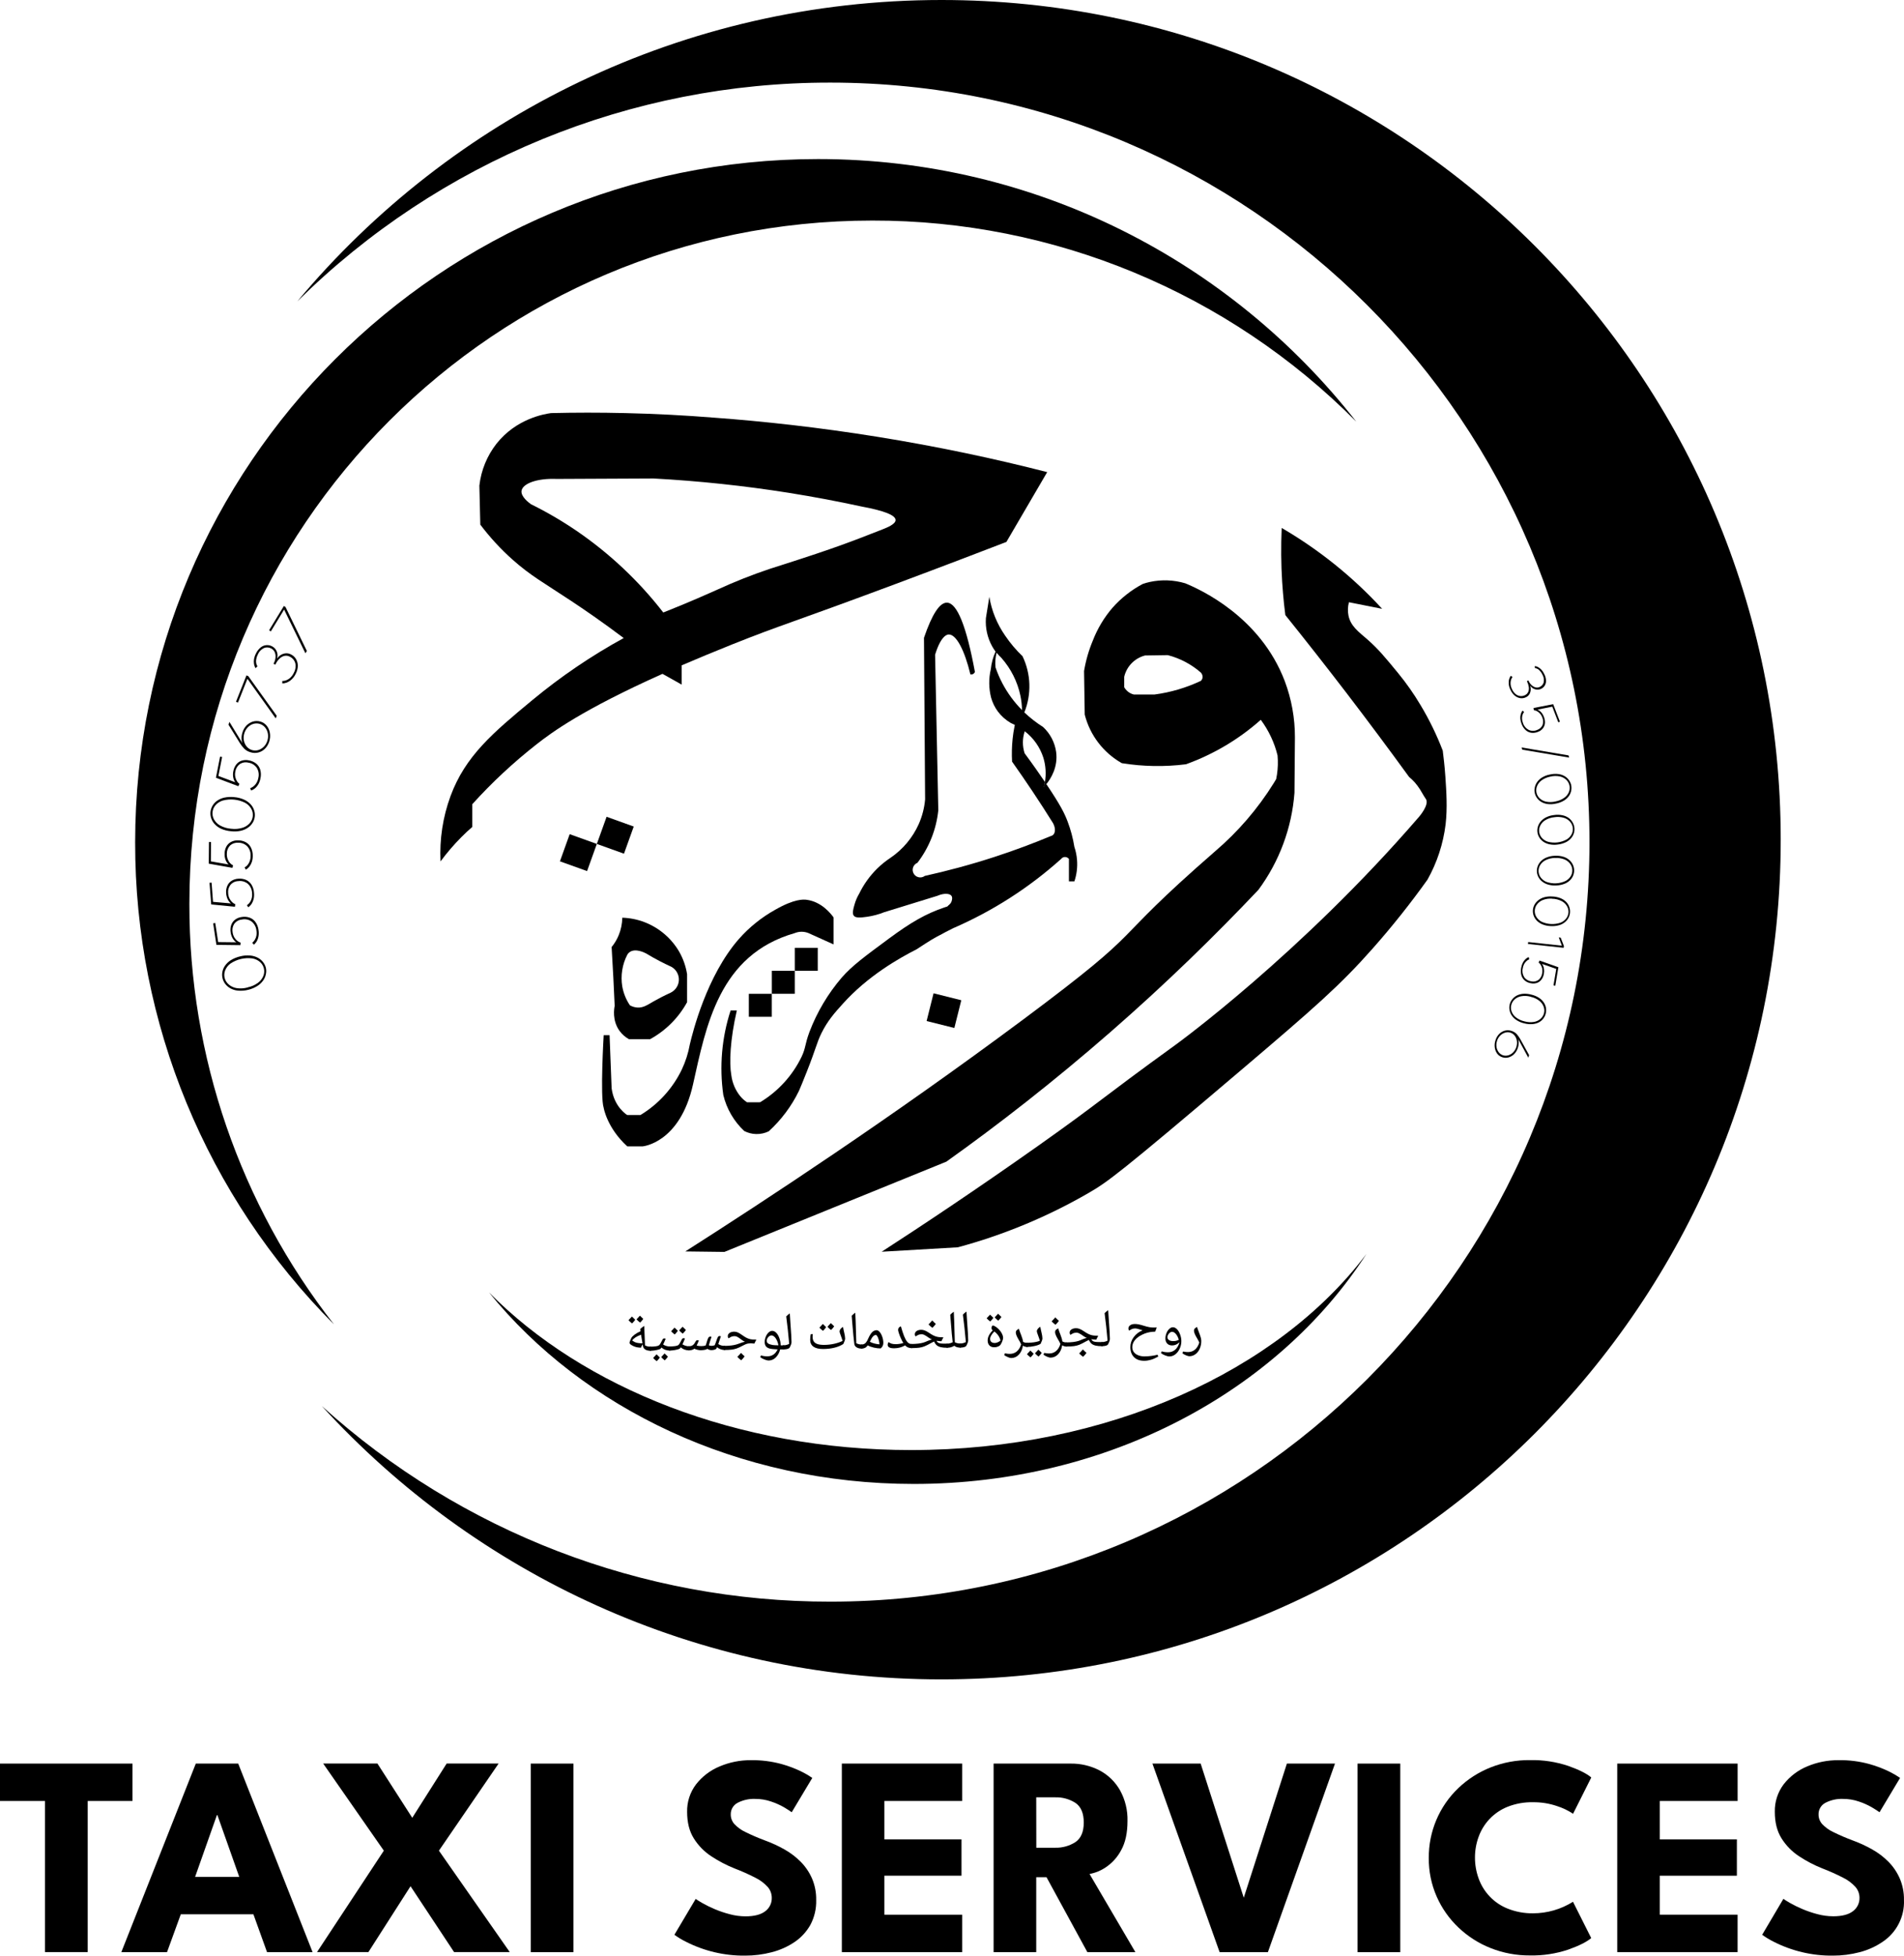
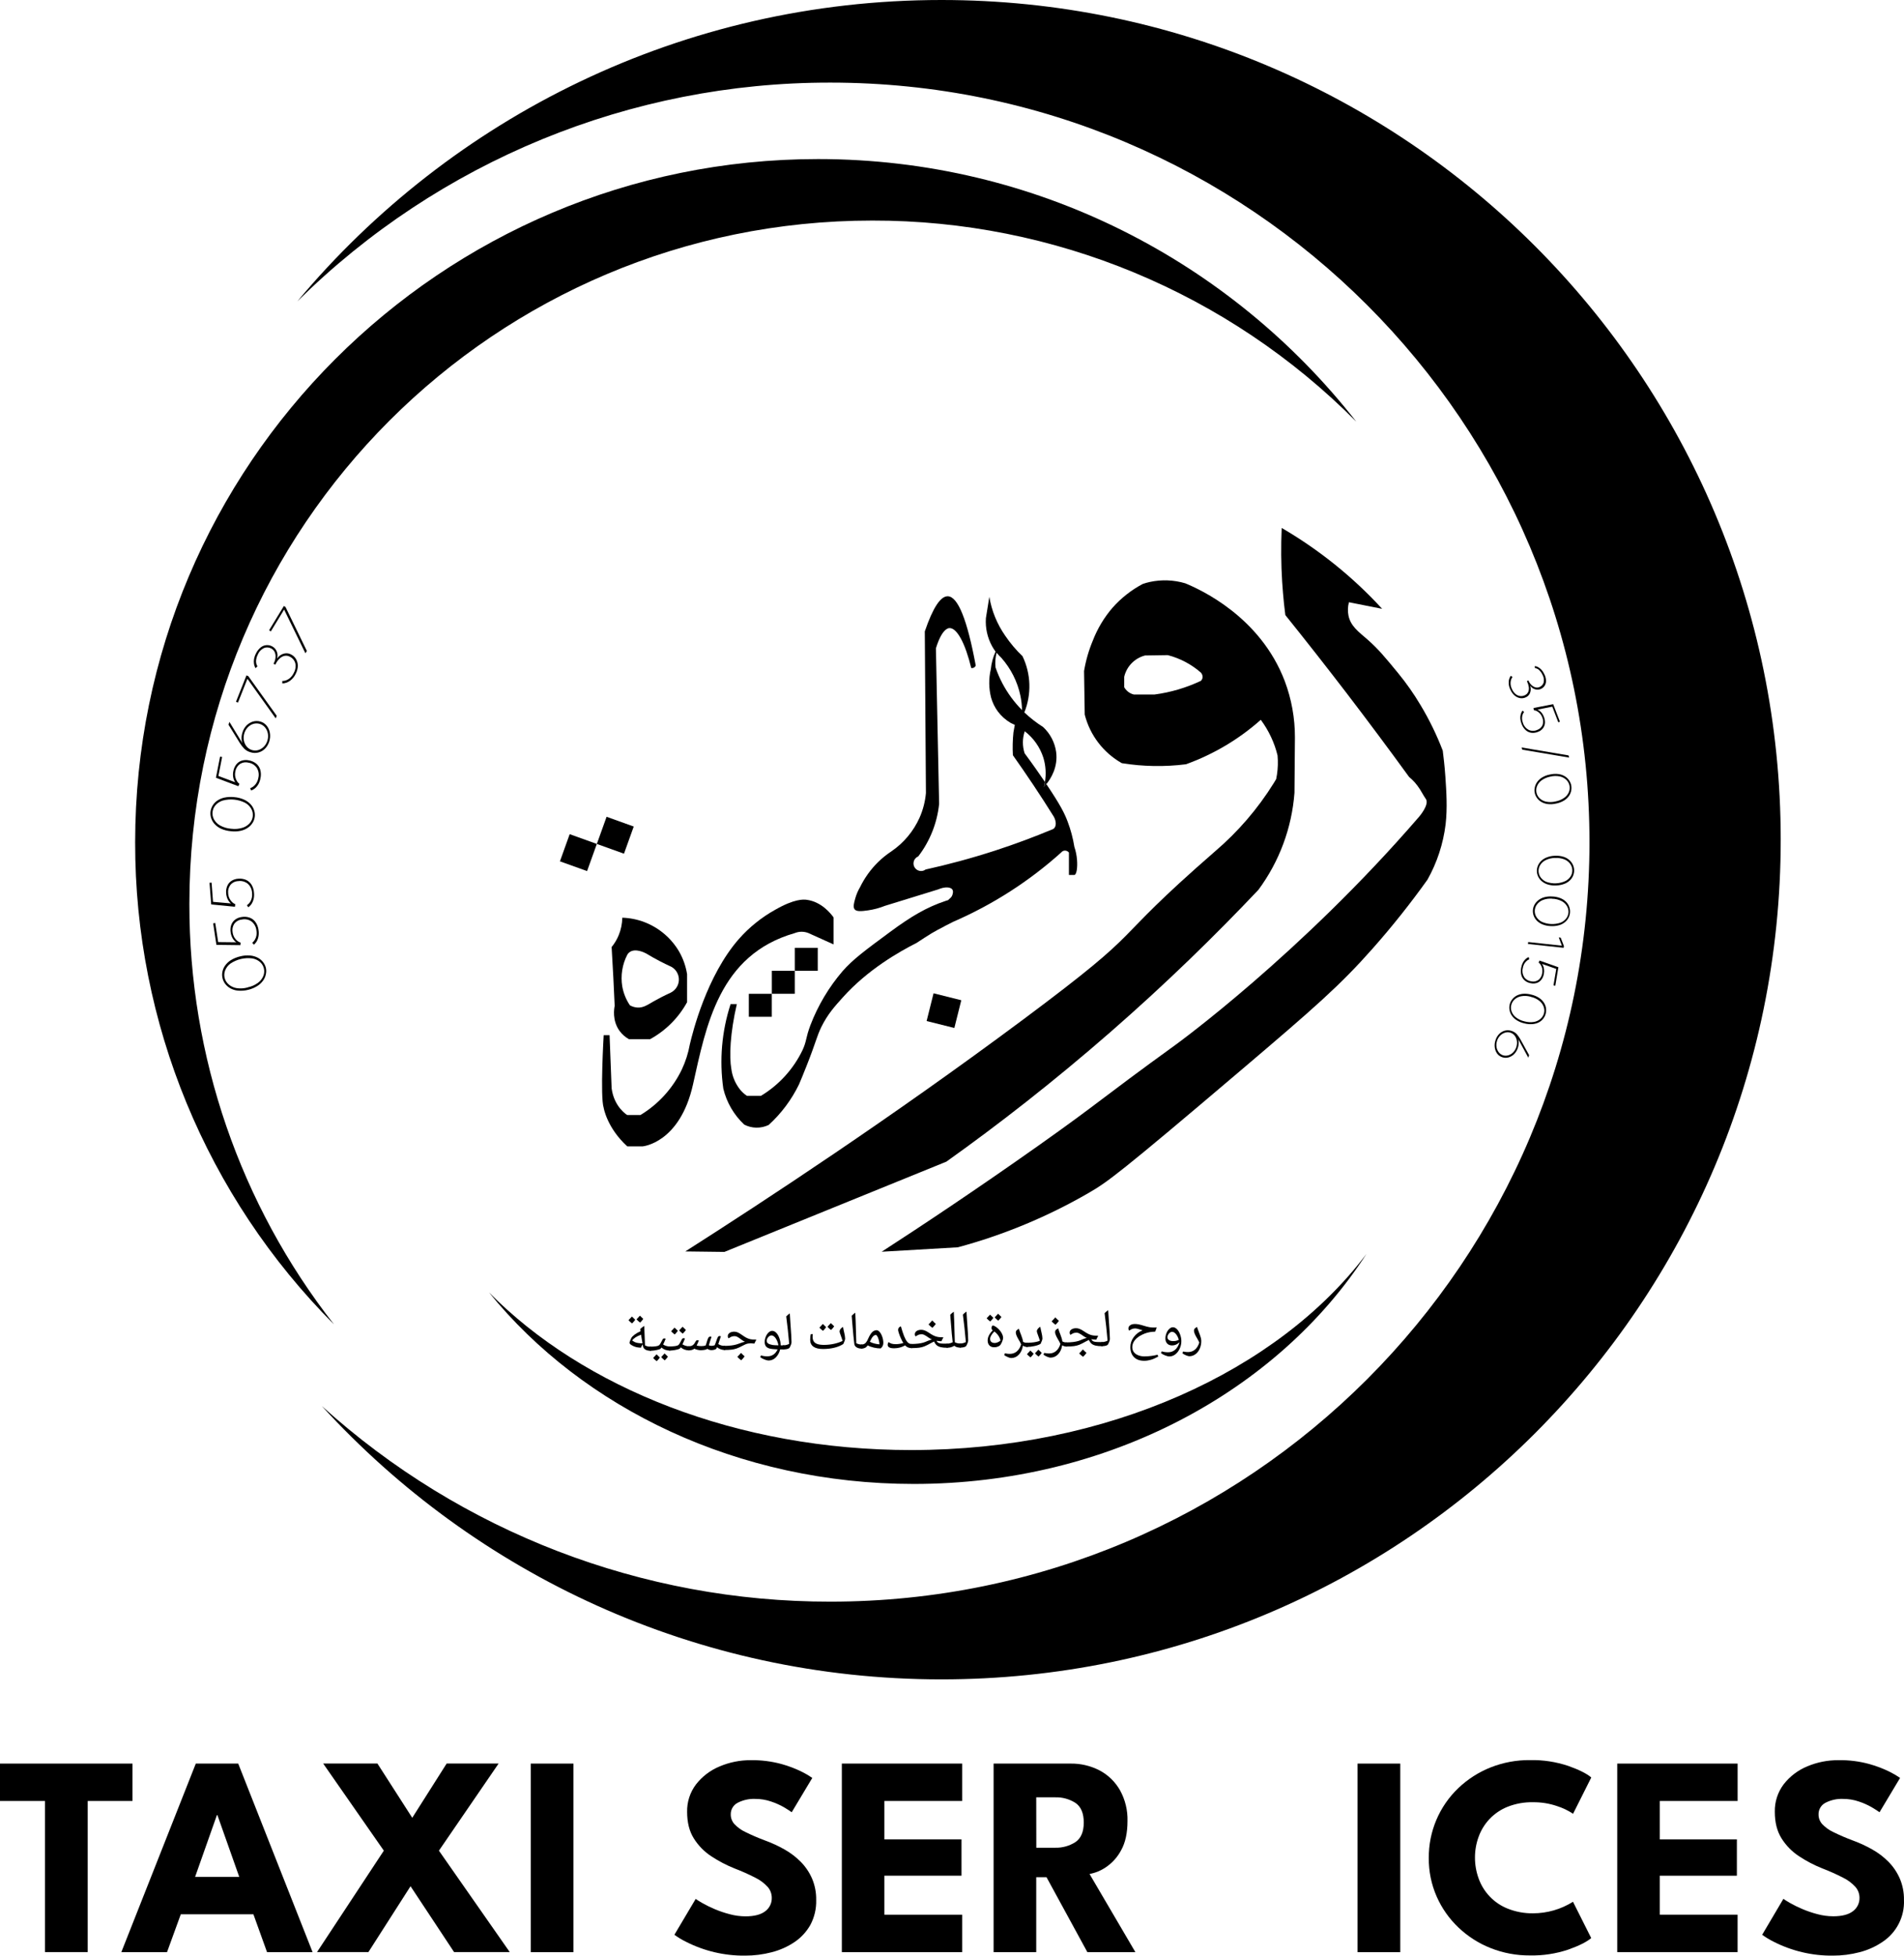
<svg xmlns="http://www.w3.org/2000/svg" id="Layer_1" x="0px" y="0px" viewBox="0 0 1045.04 1072.84" xml:space="preserve">
  <g>
    <path d="M24.71,988H0v-20.51h72.7V988H48.14v82.91H24.71V988z" />
    <path d="M107.47,967.49h23.28l40.82,103.45h-25l-7.48-20.77H99.23l-7.56,20.77H66.59L107.47,967.49z M107.08,1029.66h24.24 l-12-33.93h-0.26L107.08,1029.66z" />
    <path d="M240.91,1015.26l38.87,55.64h-30.55l-23.9-36.13l-23.12,36.13H174l36.67-55.64l-33.3-47.81h29.78l19.12,29.78l18.89-29.78 h28.52L240.91,1015.26z" />
    <path d="M291.3,967.49h23.43v103.45H291.3V967.49z" />
    <path d="M412.06,965.62c5.69-0.09,11.37,0.62,16.86,2.11c4,1.1,7.88,2.59,11.59,4.46c1.85,0.93,3.63,1.98,5.33,3.16l-11.29,18.83 c-0.83-0.62-2.26-1.53-4.26-2.74c-2.27-1.29-4.66-2.35-7.14-3.16c-2.76-0.94-5.66-1.42-8.58-1.41c-3.39-0.15-6.75,0.6-9.76,2.16 c-2.36,1.25-3.8,3.73-3.72,6.39c-0.02,1.94,0.7,3.82,2,5.26c1.74,1.84,3.81,3.33,6.11,4.39c3.41,1.68,6.9,3.18,10.46,4.51 c3.77,1.36,7.41,3.03,10.9,5c3.3,1.85,6.33,4.16,9,6.85c2.59,2.65,4.67,5.74,6.15,9.14c1.57,3.71,2.35,7.72,2.27,11.75 c0.14,4.73-0.95,9.42-3.16,13.6c-2.13,3.8-5.12,7.05-8.73,9.48c-3.83,2.57-8.07,4.46-12.54,5.59c-4.75,1.24-9.63,1.86-14.54,1.85 c-11.35,0.13-22.56-2.51-32.66-7.68c-2.17-1.07-4.24-2.33-6.19-3.76l11.68-19.67c0.63,0.47,1.84,1.23,3.64,2.27 c2.14,1.21,4.35,2.3,6.62,3.26c2.71,1.16,5.51,2.11,8.36,2.85c2.85,0.78,5.78,1.17,8.73,1.18c4.8,0,8.4-0.93,10.81-2.78 c2.34-1.72,3.69-4.48,3.6-7.38c0.01-2.21-0.8-4.35-2.26-6c-1.94-2.1-4.25-3.82-6.82-5.06c-3.7-1.89-7.49-3.58-11.37-5.06 c-4.46-1.78-8.72-4.01-12.73-6.66c-3.87-2.53-7.15-5.87-9.6-9.8c-2.46-3.9-3.68-8.77-3.68-14.57c-0.12-5.44,1.61-10.76,4.9-15.09 c3.38-4.34,7.84-7.73,12.93-9.83C400.37,966.76,406.19,965.59,412.06,965.62z" />
    <path d="M462.06,967.49h66.06V988h-42.71v21.07h42.32V1029h-42.32v21.38h42.71v20.54h-66.06V967.49z" />
    <path d="M545.35,967.49h42.15c5.59-0.1,11.11,1.2,16.07,3.77c4.67,2.49,8.54,6.25,11.16,10.85c2.85,5.16,4.27,10.99,4.11,16.89 c0,6.53-1.16,11.86-3.48,16c-1.97,3.75-4.84,6.96-8.35,9.33c-2.71,1.85-5.77,3.12-9,3.72l25.16,42.87h-26.36l-22.41-41.09h-5.65 v41.09h-23.4V967.49z M568.79,1013.65h10.34c3.88,0.11,7.71-0.93,11-3c3.14-2.05,4.71-5.66,4.71-10.82c0-5.16-1.55-8.77-4.65-10.83 c-3.26-2.05-7.05-3.1-10.9-3h-10.54L568.79,1013.65z" />
-     <path d="M695.9,1070.94h-26.49l-36.88-103.45H659l23.66,73.59l23.67-73.59h26.4L695.9,1070.94z" />
    <path d="M745.11,967.49h23.44v103.45h-23.44V967.49z" />
    <path d="M841.42,1049.63c7.76-0.01,15.37-2.2,21.94-6.33l10,19.91c-2.45,2.1-6.64,4.21-12.58,6.32 c-6.79,2.28-13.91,3.36-21.07,3.21c-7.35,0.05-14.64-1.3-21.47-4c-6.56-2.58-12.55-6.4-17.67-11.24c-5.09-4.81-9.17-10.59-12-17 c-2.94-6.68-4.43-13.9-4.36-21.2c-0.12-14.5,5.76-28.4,16.26-38.4c5.12-4.87,11.14-8.72,17.71-11.32c6.87-2.71,14.19-4.07,21.57-4 c7.16-0.15,14.28,0.93,21.07,3.21c5.93,2.11,10.12,4.22,12.58,6.32l-10,19.91c-2.73-1.81-5.7-3.23-8.82-4.22 c-4.22-1.44-8.66-2.15-13.12-2.1c-4.77-0.11-9.51,0.73-13.95,2.47c-3.79,1.5-7.2,3.82-10,6.78c-2.62,2.8-4.65,6.1-5.95,9.71 c-1.33,3.64-2.01,7.49-2,11.37c-0.01,3.91,0.67,7.79,2,11.47c2.68,7.54,8.47,13.57,15.9,16.54 C831.9,1048.81,836.64,1049.69,841.42,1049.63z" />
    <path d="M887.65,967.49h66.06V988H911v21.07h42.31V1029H911v21.38h42.7v20.54h-66.05V967.49z" />
    <path d="M1009.11,965.62c5.69-0.1,11.37,0.61,16.86,2.11c4,1.1,7.88,2.6,11.59,4.46c1.85,0.93,3.63,1.99,5.33,3.16l-11.28,18.83 c-0.84-0.62-2.27-1.53-4.28-2.74c-2.26-1.29-4.65-2.35-7.12-3.16c-2.77-0.94-5.67-1.42-8.59-1.41c-3.39-0.15-6.75,0.6-9.76,2.16 c-2.36,1.25-3.8,3.73-3.72,6.39c-0.02,1.94,0.7,3.82,2,5.26c1.74,1.84,3.81,3.33,6.11,4.39c3.41,1.68,6.9,3.18,10.46,4.51 c3.76,1.36,7.4,3.03,10.88,5c3.31,1.85,6.34,4.15,9,6.85c2.59,2.65,4.67,5.74,6.15,9.14c1.58,3.71,2.35,7.72,2.28,11.75 c0.38,9.26-4.15,18.02-11.91,23.08c-3.82,2.57-8.06,4.46-12.53,5.59c-4.74,1.24-9.63,1.86-14.53,1.85 c-11.35,0.13-22.56-2.51-32.67-7.68c-2.16-1.08-4.23-2.33-6.18-3.76l11.64-19.7c0.62,0.47,1.85,1.22,3.65,2.27 c2.14,1.21,4.35,2.3,6.61,3.25c2.71,1.16,5.5,2.12,8.35,2.86c2.85,0.77,5.79,1.17,8.74,1.18c4.81,0,8.42-0.93,10.81-2.78 c2.34-1.72,3.69-4.48,3.61-7.38c0-2.21-0.81-4.35-2.28-6c-1.93-2.1-4.25-3.82-6.82-5.06c-3.69-1.89-7.48-3.58-11.35-5.06 c-4.46-1.78-8.73-4.01-12.74-6.66c-3.87-2.54-7.14-5.88-9.6-9.8c-2.46-3.91-3.69-8.77-3.68-14.57c-0.13-5.44,1.59-10.76,4.86-15.1 c3.4-4.36,7.88-7.76,13-9.85C997.41,966.72,1003.24,965.57,1009.11,965.62z" />
    <g>
      <path d="M348.65,724c-0.44,0.66-1.02,1.33-1.72,2.02c-0.81-0.61-1.47-1.2-1.97-1.77c0.38-0.35,1.01-1.02,1.88-2 C347.01,722.44,347.61,723.02,348.65,724z M351.75,739.35c-1.01-0.07-1.8-0.17-2.36-0.29c-0.56-0.12-1.17-0.34-1.84-0.65 c-0.66-0.31-1.17-0.61-1.51-0.91c-0.34-0.29-0.52-0.56-0.52-0.81c0-0.25,0.12-0.69,0.37-1.3c0.25-0.62,0.47-1.09,0.65-1.43 c0.28-0.53,0.89-1.15,1.84-1.85s2.01-1.3,3.17-1.8l-0.17-1.23c0.39-0.38,0.76-0.69,1.11-0.93c0.35-0.24,0.72-0.49,1.11-0.74 c0.11,3.34,0.22,6.27,0.34,8.77l0.08,1.88c0.89,0.49,1.91,0.73,3.06,0.71c0.16,0,0.24,0.08,0.25,0.25l0.02,1.75 c0,0.16-0.08,0.25-0.24,0.25c-1.19,0.01-2.15-0.2-2.89-0.64c-0.74-0.44-1.17-1.06-1.31-1.88l-0.18-1.05L351.75,739.35z M352.65,736.95l-0.8-4.75c-2.32,0.85-3.96,1.9-4.91,3.13c0.51,0.38,0.99,0.69,1.44,0.91c0.45,0.22,1.04,0.39,1.76,0.51 C350.86,736.86,351.7,736.93,352.65,736.95z M353.07,723.54c-0.43,0.65-1.01,1.32-1.74,2.02c-0.77-0.58-1.42-1.17-1.96-1.79 c0.34-0.31,0.96-0.98,1.87-2C351.43,721.97,352.04,722.56,353.07,723.54z" />
      <path d="M364.63,734.25c0.29,0,0.53,0.07,0.72,0.21c-0.55,1.39-1.02,2.43-1.38,3.14c1.16,0.72,2.4,1.08,3.71,1.06 c0.16,0,0.25,0.08,0.25,0.25l0.02,1.75c0,0.16-0.08,0.25-0.24,0.25c-1.82,0.02-3.38-0.54-4.67-1.67l-0.23,0.34l-0.24,0.31 c-0.12,0.13-0.49,0.29-1.11,0.47c-0.62,0.18-1.33,0.33-2.14,0.46c-0.81,0.12-1.63,0.19-2.47,0.2c-0.16,0-0.24-0.08-0.25-0.24 l-0.02-1.75c0-0.17,0.08-0.26,0.24-0.26c2.6-0.03,4.22-0.27,4.86-0.72c0.21-0.14,0.44-0.41,0.68-0.79 c0.24-0.39,0.53-0.91,0.86-1.56l0.5-0.96C363.91,734.42,364.21,734.25,364.63,734.25z M362.17,744.72 c-0.44,0.66-1.02,1.34-1.72,2.02c-0.81-0.61-1.47-1.2-1.97-1.77c0.38-0.35,1.01-1.02,1.88-2 C360.53,743.15,361.14,743.74,362.17,744.72z M366.6,744.26c-0.43,0.65-1.01,1.32-1.74,2.02c-0.77-0.58-1.42-1.17-1.96-1.79 c0.34-0.31,0.96-0.98,1.87-2C364.95,742.69,365.56,743.28,366.6,744.26z" />
      <path d="M375.22,734.14c0.29,0,0.53,0.07,0.72,0.21c-0.55,1.39-1.02,2.43-1.38,3.14c1.16,0.72,2.4,1.08,3.71,1.06 c0.16,0,0.25,0.08,0.25,0.25l0.02,1.75c0,0.16-0.08,0.24-0.24,0.25c-1.82,0.02-3.38-0.54-4.67-1.67l-0.23,0.34l-0.24,0.31 c-0.12,0.13-0.49,0.29-1.11,0.47c-0.62,0.18-1.33,0.33-2.14,0.46c-0.81,0.12-1.63,0.19-2.47,0.2c-0.16,0-0.24-0.08-0.25-0.24 l-0.02-1.75c0-0.17,0.08-0.26,0.24-0.26c2.6-0.03,4.22-0.27,4.86-0.72c0.21-0.14,0.44-0.41,0.68-0.79 c0.24-0.39,0.53-0.91,0.86-1.56l0.5-0.96C374.5,734.31,374.8,734.15,375.22,734.14z M372.04,730.07 c-0.44,0.66-1.02,1.34-1.72,2.02c-0.81-0.61-1.47-1.2-1.97-1.77c0.38-0.35,1.01-1.02,1.88-2 C370.4,728.51,371.01,729.09,372.04,730.07z M376.47,729.61c-0.43,0.65-1.01,1.32-1.74,2.02c-0.77-0.58-1.42-1.17-1.96-1.79 c0.34-0.31,0.96-0.98,1.87-2C374.82,728.04,375.43,728.63,376.47,729.61z" />
      <path d="M397.77,740.6c-0.76,0.01-1.52-0.13-2.3-0.42c-0.78-0.29-1.41-0.67-1.88-1.16l-0.42,0.83c-0.13,0.22-0.46,0.41-0.98,0.57 c-0.53,0.16-1.06,0.24-1.61,0.25c-0.51,0-0.95-0.06-1.32-0.19s-0.72-0.31-1.05-0.53c-0.18,0.21-0.57,0.39-1.17,0.52 c-0.61,0.14-1.39,0.22-2.35,0.26c-0.55,0.01-1.18-0.07-1.89-0.24s-1.28-0.37-1.71-0.62c-0.64,0.6-1.65,0.91-3.04,0.92 c-0.16,0-0.24-0.08-0.25-0.24l-0.02-1.75c0-0.17,0.08-0.26,0.24-0.26c0.54-0.01,1-0.06,1.35-0.17c0.36-0.11,0.7-0.28,1.02-0.53 c0.25-0.21,0.45-0.41,0.61-0.61c0.16-0.2,0.47-0.71,0.94-1.53c0.17-0.31,0.47-0.47,0.9-0.47c0.3,0,0.54,0.06,0.72,0.2 c-0.55,1.35-0.95,2.25-1.21,2.71c0.67,0.23,1.54,0.34,2.63,0.33c0.93-0.01,1.7-0.12,2.3-0.32c0.13-0.22,0.36-0.9,0.69-2.05 c0.23-0.82,0.44-1.45,0.65-1.88c0.2-0.43,0.4-0.7,0.6-0.8s0.4-0.16,0.61-0.17c0.27,0,0.5,0.07,0.69,0.21 c-0.29,0.68-0.67,1.81-1.12,3.39l-0.35,1.14c0.31,0.15,0.58,0.25,0.81,0.28c0.23,0.04,0.48,0.06,0.77,0.05 c0.47,0,1.01-0.11,1.62-0.32c0.14-0.23,0.41-0.93,0.82-2.12c0.4-1.18,0.72-2,0.99-2.46c0.18-0.31,0.48-0.47,0.9-0.47 c0.3,0,0.54,0.06,0.72,0.2c-0.09,0.2-0.17,0.42-0.26,0.66c-0.08,0.23-0.48,1.41-1.18,3.53c0.47,0.3,0.97,0.55,1.53,0.73 c0.55,0.18,1.22,0.27,2.01,0.26c0.16,0,0.25,0.08,0.25,0.25l0.02,1.75C398.02,740.52,397.94,740.6,397.77,740.6z" />
      <path d="M397.52,740.6c-0.16,0-0.25-0.08-0.25-0.24l-0.02-1.75c0-0.17,0.08-0.26,0.24-0.26c2.9-0.03,5.16-0.3,6.79-0.81l1.34-0.45 c0.81-0.31,1.44-0.54,1.88-0.68s0.9-0.26,1.36-0.34c-0.63-0.29-1.19-0.61-1.67-0.97c-0.48-0.36-0.94-0.69-1.37-1 c-0.43-0.31-0.86-0.58-1.29-0.79c-0.43-0.21-0.91-0.31-1.43-0.31c-0.38,0-0.72,0.04-1.02,0.11c-0.3,0.07-0.57,0.16-0.81,0.27 c-0.24,0.11-0.7,0.38-1.38,0.8c-0.12-0.11-0.22-0.27-0.3-0.48c-0.09-0.21-0.13-0.43-0.13-0.66c-0.01-0.75,0.32-1.35,0.97-1.8 c0.65-0.45,1.51-0.68,2.55-0.69c0.62-0.01,1.25,0.12,1.88,0.38c0.64,0.26,1.38,0.7,2.23,1.31c0.98,0.7,1.81,1.23,2.5,1.6 c0.69,0.37,1.43,0.64,2.22,0.83s1.9,0.27,3.32,0.23l-1.1,2.18l-1.81-0.15c-0.88,0.03-1.51,0.09-1.89,0.18 c-0.39,0.08-0.83,0.23-1.33,0.45c-0.5,0.21-1.21,0.56-2.12,1.05c-1.01,0.54-1.92,0.95-2.74,1.22c-0.82,0.27-1.7,0.47-2.65,0.58 C400.55,740.52,399.22,740.59,397.52,740.6z M408.7,744.08c-0.41,0.63-1.04,1.35-1.88,2.17c-0.88-0.67-1.58-1.3-2.12-1.89 c0.82-0.82,1.5-1.54,2.03-2.17C407.37,742.88,408.03,743.51,408.7,744.08z" />
      <path d="M421.95,746.36c-0.65,0.01-1.45-0.18-2.41-0.57s-1.72-0.81-2.28-1.26l0.42-0.97c1.08,0.36,2.27,0.53,3.58,0.51 c2.53-0.03,4.38-1.3,5.55-3.81c-2.1-0.07-3.59-0.23-4.48-0.49c-0.89-0.26-1.55-0.67-1.97-1.24s-0.64-1.3-0.65-2.19 c-0.01-1,0.18-1.98,0.56-2.95c0.38-0.97,0.9-1.76,1.55-2.37c0.65-0.61,1.31-0.92,1.97-0.92c0.8-0.01,1.55,0.34,2.25,1.04 c0.7,0.7,1.28,1.68,1.73,2.95c0.45,1.26,0.68,2.54,0.7,3.84l0,0.12l1.75-0.02c0.16,0,0.24,0.08,0.25,0.25l0.02,1.75 c0,0.16-0.08,0.25-0.24,0.25l-1,0.01l-1.05-0.01c-0.29,1.16-0.74,2.2-1.37,3.14c-0.62,0.93-1.35,1.66-2.19,2.17 C423.78,746.09,422.89,746.35,421.95,746.36z M427.26,738.03c-0.17-1-0.46-1.92-0.87-2.77c-0.41-0.85-0.88-1.5-1.41-1.97 c-0.53-0.47-1.07-0.7-1.62-0.69c-0.4,0-0.8,0.16-1.19,0.46c-0.4,0.3-0.72,0.68-0.98,1.15c-0.26,0.47-0.38,0.9-0.38,1.29 c0.01,0.62,0.25,1.11,0.74,1.48s1.31,0.66,2.49,0.87C424.56,737.95,425.64,738.01,427.26,738.03z" />
      <path d="M429.95,740.28c-0.17,0-0.26-0.08-0.26-0.24l-0.02-1.75c0-0.17,0.08-0.26,0.25-0.26c1.21-0.01,2.29-0.28,3.24-0.8 c-0.46-5.3-1-10.32-1.63-15.05c0.57-0.62,1.22-1.17,1.96-1.67l0.28,4.35c0.25,3.51,0.41,5.98,0.5,7.4c0.08,1.42,0.14,2.76,0.17,4 c0.01,0.68-0.32,1.67-1,2.96C433.07,739.91,431.91,740.26,429.95,740.28z" />
      <path d="M451.9,740.05c-2.35,0.02-4.14-0.38-5.36-1.23c-1.22-0.84-1.85-2.08-1.86-3.72c-0.01-1.29,0.11-2.36,0.37-3.22l1.05-0.01 c-0.02,0.09-0.04,0.29-0.06,0.6c-0.03,0.31-0.04,0.59-0.04,0.84c0.01,1.15,0.25,2.04,0.71,2.68c0.46,0.64,1.17,1.1,2.12,1.4 c0.96,0.29,2.18,0.43,3.67,0.41c1.81-0.02,3.57-0.22,5.3-0.6c1.73-0.38,3.29-0.91,4.67-1.58c-0.25-0.87-0.61-1.94-1.09-3.21 c-0.38-1-0.58-1.66-0.58-1.97c0-0.45,0.17-0.9,0.52-1.35c0.35-0.45,0.81-0.83,1.38-1.15c0.09,0.57,0.2,1.13,0.33,1.7 c0.13,0.56,0.26,1.12,0.38,1.66c0.12,0.54,0.23,1.07,0.31,1.58c0.09,0.51,0.13,0.98,0.14,1.43c0.01,0.63-0.33,1.63-1,3 c-1.35,0.88-2.95,1.55-4.81,2.01C456.2,739.79,454.15,740.03,451.9,740.05z M453.44,728.07c-0.44,0.66-1.02,1.34-1.72,2.02 c-0.81-0.61-1.47-1.2-1.97-1.77c0.38-0.35,1.01-1.02,1.88-2C451.8,726.5,452.4,727.08,453.44,728.07z M457.86,727.61 c-0.43,0.65-1.01,1.32-1.74,2.02c-0.77-0.58-1.42-1.17-1.96-1.79c0.34-0.31,0.96-0.98,1.87-2 C456.22,726.04,456.83,726.62,457.86,727.61z" />
      <path d="M469.43,720.14c0.15,2.38,0.29,6.53,0.44,12.43l0.13,4.31c0.91,0.49,1.94,0.72,3.08,0.71c0.16,0,0.24,0.08,0.25,0.25 l0.02,1.75c0,0.16-0.08,0.25-0.24,0.25c-1.16,0.01-2.12-0.21-2.89-0.66c-0.77-0.45-1.21-1.07-1.31-1.86 c-0.35-2.7-0.72-6.56-1.12-11.59l-0.32-3.91C468.04,721.2,468.69,720.64,469.43,720.14z" />
      <path d="M483.37,739.73c-1.15,0.01-2.4-0.14-3.74-0.44c-1.34-0.31-2.46-0.72-3.36-1.23c-0.47,0.65-0.98,1.11-1.52,1.37 c-0.54,0.27-1.17,0.4-1.89,0.41c-0.16,0-0.24-0.08-0.25-0.24l-0.02-1.75c0-0.17,0.08-0.26,0.24-0.26 c0.74-0.01,1.36-0.19,1.86-0.54c0.5-0.35,0.94-0.91,1.34-1.67l0.56-1.18c0.71-1.57,1.42-2.7,2.13-3.4 c0.71-0.69,1.52-1.05,2.42-1.06c0.55-0.01,1.11,0.32,1.68,0.97c0.57,0.65,1.04,1.53,1.42,2.63s0.58,2.2,0.59,3.29 C484.85,737.9,484.36,738.93,483.37,739.73z M480.72,732.37c-0.55,0-1.07,0.26-1.55,0.78c-0.48,0.51-1.07,1.49-1.75,2.93 c1.42,0.77,3.18,1.24,5.29,1.42c-0.04-0.78-0.16-1.57-0.37-2.36c-0.2-0.79-0.46-1.45-0.76-1.98 C481.27,732.63,480.99,732.36,480.72,732.37z" />
      <path d="M500.41,739.56c-1.5,0.02-2.72-0.49-3.64-1.5c-1.75,1.04-3.72,1.57-5.93,1.6c-1.18,0.01-2.08-0.14-2.69-0.45 c-0.61-0.31-0.92-0.77-0.93-1.38c0-0.28,0.04-0.57,0.13-0.85c0.09-0.28,0.22-0.52,0.38-0.71c0.49,0.39,1.05,0.68,1.68,0.87 c0.63,0.18,1.41,0.27,2.33,0.26c1.34-0.01,2.69-0.23,4.06-0.64c-0.41-0.65-0.86-1.5-1.34-2.57s-0.86-2.02-1.12-2.86 s-0.4-1.42-0.4-1.74c0-0.48,0.13-0.89,0.4-1.23c0.27-0.34,0.65-0.58,1.13-0.74c0.61,2.15,1.18,3.9,1.71,5.25 c0.53,1.35,1.11,2.43,1.75,3.24c0.64,0.81,1.46,1.21,2.46,1.2c0.17,0,0.26,0.08,0.26,0.25l0.02,1.75 C500.67,739.48,500.59,739.56,500.41,739.56z" />
      <path d="M500.17,739.56c-0.16,0-0.25-0.08-0.25-0.24l-0.02-1.75c0-0.17,0.08-0.26,0.24-0.26c2.9-0.03,5.16-0.3,6.79-0.81 c0.57-0.18,1.37-0.49,2.39-0.94c0.82-0.35,1.54-0.59,2.17-0.73c-0.62-0.28-1.17-0.59-1.66-0.92s-0.94-0.65-1.37-0.94 c-0.43-0.29-0.86-0.53-1.29-0.73c-0.43-0.19-0.9-0.29-1.41-0.28c-0.38,0-0.72,0.04-1.02,0.11c-0.3,0.07-0.57,0.16-0.81,0.27 c-0.24,0.11-0.7,0.38-1.38,0.8c-0.12-0.11-0.22-0.27-0.3-0.48c-0.09-0.21-0.13-0.43-0.13-0.66c-0.01-0.75,0.32-1.35,0.97-1.8 c0.65-0.45,1.51-0.68,2.55-0.69c0.63-0.01,1.27,0.12,1.92,0.37c0.65,0.25,1.39,0.65,2.2,1.19c0.91,0.62,1.66,1.08,2.25,1.39 c0.59,0.31,1.14,0.54,1.64,0.7s1.03,0.28,1.57,0.35c0.55,0.08,1.4,0.11,2.58,0.1l-1.1,2.2c-0.99-0.06-1.83-0.14-2.5-0.23l-0.19,0 c0.27,0.49,0.58,0.84,0.94,1.04c0.35,0.2,0.87,0.34,1.55,0.41s1.84,0.1,3.47,0.09c0.17,0,0.26,0.08,0.26,0.25l0.02,1.75 c0,0.16-0.08,0.25-0.25,0.25c-1.47,0.01-2.66-0.09-3.57-0.31c-0.91-0.21-1.65-0.54-2.22-1c-0.57-0.46-1.08-1.16-1.52-2.11 c-0.39,0.15-0.83,0.36-1.31,0.64c-1.78,1-3.12,1.67-4.01,2.02c-0.89,0.34-1.84,0.58-2.84,0.72 C503.52,739.47,502.07,739.55,500.17,739.56z M513.63,726.29c-0.41,0.63-1.04,1.35-1.88,2.17c-0.88-0.67-1.58-1.3-2.12-1.9 c0.82-0.82,1.5-1.54,2.03-2.17C512.31,725.08,512.97,725.71,513.63,726.29z" />
      <path d="M519.74,739.37c-0.16,0-0.25-0.08-0.25-0.24l-0.02-1.75c0-0.17,0.08-0.26,0.24-0.26c1.1-0.01,2.16-0.27,3.19-0.78 c-0.34-2.67-0.68-6.42-1.04-11.28l-0.31-3.8c0.57-0.62,1.23-1.17,1.96-1.67c0.14,2.55,0.28,6.7,0.43,12.43l0.13,4.31 c0.91,0.49,1.94,0.72,3.08,0.71c0.17,0,0.26,0.08,0.26,0.25l0.02,1.75c0,0.16-0.08,0.25-0.25,0.25c-1.51,0.01-2.64-0.32-3.38-1.02 c-0.73,0.41-1.37,0.7-1.93,0.85C521.31,739.28,520.6,739.36,519.74,739.37z" />
      <path d="M526.92,739.29c-0.17,0-0.26-0.08-0.26-0.24l-0.02-1.75c0-0.17,0.08-0.26,0.25-0.26c1.21-0.01,2.29-0.28,3.24-0.8 c-0.46-5.3-1-10.32-1.63-15.05c0.57-0.62,1.22-1.17,1.96-1.67l0.28,4.35c0.25,3.51,0.41,5.98,0.5,7.4c0.08,1.42,0.14,2.76,0.17,4 c0.01,0.68-0.32,1.67-1,2.96C530.04,738.92,528.88,739.27,526.92,739.29z" />
      <path d="M545.22,722.94c-0.44,0.66-1.01,1.34-1.72,2.02c-0.81-0.61-1.47-1.2-1.97-1.77c0.38-0.35,1.01-1.02,1.88-1.99 C543.59,721.37,544.19,721.96,545.22,722.94z M542.09,735.44c-0.02-1.9,0.92-3.77,2.81-5.62l-0.12-0.11 c-0.39-0.26-0.59-0.66-0.6-1.2c0-0.31,0.07-0.6,0.22-0.86c0.15-0.27,0.33-0.45,0.56-0.54c0.9,0.28,1.78,0.81,2.65,1.57 c0.87,0.76,1.57,1.62,2.12,2.59s0.83,1.84,0.84,2.62c0.01,0.58-0.21,1.38-0.65,2.4c-0.44,1.02-0.88,1.68-1.3,1.96 c-0.8,0.55-1.76,0.84-2.88,0.85c-1.13,0.01-2.02-0.31-2.66-0.97C542.43,737.47,542.11,736.57,542.09,735.44z M549.14,735.42 c-0.42-1.9-1.54-3.56-3.37-4.98c-0.71,0.68-1.28,1.4-1.7,2.13c-0.43,0.74-0.64,1.4-0.63,1.99c0.01,0.71,0.24,1.25,0.69,1.63 s1.09,0.57,1.91,0.56c0.47,0,1-0.13,1.6-0.39C548.22,736.11,548.72,735.8,549.14,735.42z M549.65,722.48 c-0.43,0.65-1.01,1.32-1.74,2.02c-0.77-0.58-1.42-1.17-1.96-1.79c0.34-0.31,0.96-0.98,1.87-2 C548.01,720.91,548.62,721.5,549.65,722.48z" />
      <path d="M563.85,738.92c-0.93,0.01-1.73-0.22-2.41-0.7c-0.3,2.01-1.03,3.64-2.2,4.89s-2.57,1.88-4.21,1.9 c-0.44,0-1.04-0.15-1.82-0.48c-0.77-0.32-1.45-0.7-2.04-1.13l0.39-0.98c0.68,0.13,1.21,0.22,1.58,0.25 c0.37,0.04,0.76,0.05,1.2,0.05c1.46-0.02,2.72-0.46,3.76-1.35c1.04-0.88,1.83-2.17,2.36-3.86c-0.18-0.45-0.36-0.83-0.54-1.15 c-0.17-0.32-0.47-0.84-0.88-1.54c-0.37-0.61-0.72-1.27-1.03-1.98c-0.32-0.72-0.48-1.32-0.48-1.82s0.14-0.9,0.45-1.21 c0.3-0.31,0.72-0.6,1.25-0.86c0.13,0.5,0.31,1.06,0.55,1.66c0.24,0.6,0.48,1.22,0.71,1.85c0.24,0.63,0.46,1.26,0.65,1.89 c0.2,0.63,0.32,1.22,0.38,1.77c0.69,0.38,1.46,0.56,2.31,0.55c0.16,0,0.25,0.08,0.25,0.25l0.02,1.75 C564.09,738.84,564.01,738.92,563.85,738.92z" />
      <path d="M563.59,738.92c-0.16,0-0.25-0.08-0.25-0.24l-0.02-1.75c0-0.17,0.08-0.26,0.24-0.26c0.69-0.01,1.53-0.05,2.52-0.14 c0.99-0.08,1.89-0.21,2.7-0.39c0.81-0.17,1.47-0.38,1.97-0.62c-0.25-0.87-0.61-1.94-1.09-3.21c-0.38-1.01-0.58-1.66-0.58-1.97 c0-0.45,0.17-0.9,0.53-1.35c0.36-0.45,0.81-0.83,1.36-1.15c0.1,0.57,0.21,1.13,0.34,1.7c0.13,0.56,0.26,1.12,0.38,1.66 c0.12,0.54,0.23,1.07,0.32,1.58c0.09,0.51,0.13,0.99,0.14,1.43c0.01,0.63-0.33,1.63-1,3c-0.83,0.51-1.95,0.92-3.36,1.22 C566.38,738.75,564.98,738.91,563.59,738.92z M567.34,742.64c-0.44,0.66-1.02,1.34-1.72,2.02c-0.81-0.61-1.47-1.2-1.97-1.77 c0.38-0.35,1.01-1.02,1.88-2C565.7,741.08,566.31,741.66,567.34,742.64z M571.77,742.18c-0.43,0.65-1.01,1.32-1.74,2.02 c-0.77-0.58-1.42-1.17-1.96-1.79c0.34-0.31,0.96-0.98,1.87-1.99C570.12,740.61,570.73,741.2,571.77,742.18z" />
      <path d="M585.41,738.7c-0.93,0.01-1.73-0.22-2.41-0.7c-0.3,2.01-1.03,3.64-2.2,4.89c-1.17,1.25-2.57,1.88-4.21,1.9 c-0.44,0-1.04-0.15-1.82-0.48c-0.77-0.32-1.45-0.7-2.04-1.13l0.39-0.98c0.68,0.13,1.21,0.21,1.58,0.25 c0.37,0.04,0.76,0.05,1.2,0.05c1.46-0.01,2.72-0.46,3.76-1.35c1.04-0.88,1.83-2.17,2.36-3.86c-0.18-0.45-0.36-0.83-0.54-1.15 s-0.47-0.84-0.88-1.54c-0.37-0.61-0.72-1.27-1.03-1.99c-0.32-0.72-0.48-1.32-0.48-1.82s0.14-0.9,0.45-1.21s0.72-0.59,1.25-0.86 c0.13,0.5,0.31,1.06,0.55,1.66c0.24,0.6,0.48,1.22,0.71,1.85s0.46,1.26,0.65,1.89c0.2,0.63,0.32,1.22,0.38,1.77 c0.69,0.38,1.46,0.56,2.31,0.55c0.16,0,0.25,0.08,0.25,0.25l0.02,1.75C585.65,738.62,585.57,738.7,585.41,738.7z M581.2,724.6 c-0.41,0.63-1.04,1.35-1.88,2.17c-0.88-0.67-1.58-1.3-2.12-1.89c0.82-0.82,1.5-1.54,2.03-2.17 C579.88,723.4,580.54,724.03,581.2,724.6z" />
      <path d="M585.15,738.7c-0.16,0-0.24-0.08-0.25-0.24l-0.02-1.75c0-0.17,0.08-0.26,0.24-0.26c2.9-0.03,5.16-0.3,6.79-0.81 c0.57-0.18,1.37-0.49,2.39-0.94c0.82-0.35,1.54-0.59,2.17-0.73c-0.62-0.28-1.17-0.59-1.66-0.92s-0.94-0.65-1.37-0.94 c-0.43-0.29-0.86-0.53-1.29-0.73c-0.43-0.19-0.9-0.29-1.41-0.28c-0.38,0-0.72,0.04-1.02,0.11c-0.3,0.07-0.57,0.16-0.81,0.27 c-0.24,0.11-0.7,0.38-1.38,0.8c-0.12-0.11-0.22-0.27-0.3-0.48c-0.09-0.21-0.13-0.43-0.14-0.66c-0.01-0.75,0.32-1.35,0.97-1.8 c0.65-0.45,1.51-0.68,2.56-0.69c0.63-0.01,1.27,0.12,1.92,0.37c0.65,0.25,1.39,0.65,2.2,1.19c0.91,0.62,1.66,1.08,2.25,1.39 s1.14,0.54,1.64,0.7s1.03,0.28,1.57,0.35s1.4,0.11,2.58,0.1l-1.1,2.2c-0.99-0.06-1.83-0.14-2.5-0.23l-0.2,0 c0.27,0.49,0.59,0.84,0.94,1.04c0.35,0.2,0.87,0.34,1.55,0.41c0.68,0.07,1.84,0.1,3.47,0.09c0.17,0,0.26,0.08,0.26,0.25l0.02,1.75 c0,0.16-0.08,0.25-0.25,0.25c-1.47,0.01-2.66-0.09-3.57-0.31c-0.91-0.21-1.65-0.54-2.22-1c-0.57-0.46-1.08-1.16-1.52-2.11 c-0.39,0.15-0.83,0.36-1.31,0.64c-1.78,1-3.12,1.67-4.01,2.02c-0.9,0.34-1.84,0.58-2.84,0.72 C588.51,738.6,587.06,738.68,585.15,738.7z M596.33,742.18c-0.41,0.63-1.04,1.35-1.88,2.17c-0.88-0.67-1.58-1.3-2.12-1.89 c0.82-0.82,1.5-1.54,2.03-2.17C595.01,740.98,595.67,741.61,596.33,742.18z" />
      <path d="M604.7,738.51c-0.17,0-0.26-0.08-0.26-0.24l-0.02-1.75c0-0.17,0.08-0.26,0.25-0.26c1.21-0.01,2.29-0.28,3.24-0.8 c-0.46-5.3-1-10.32-1.63-15.05c0.57-0.62,1.22-1.17,1.96-1.67l0.28,4.35c0.25,3.51,0.41,5.98,0.5,7.4c0.08,1.42,0.14,2.76,0.17,4 c0.01,0.68-0.32,1.67-1,2.96C607.83,738.14,606.66,738.49,604.7,738.51z" />
      <path d="M621.47,739.07c0.01,1.01,0.28,1.89,0.81,2.64c0.53,0.75,1.34,1.34,2.42,1.77s2.24,0.64,3.48,0.62 c1.34-0.01,2.58-0.1,3.72-0.25c1.14-0.15,2.29-0.37,3.47-0.65l0.34,1c-1.49,0.84-2.84,1.43-4.06,1.78 c-1.22,0.35-2.39,0.53-3.52,0.54c-2.41,0.02-4.29-0.62-5.65-1.94c-1.36-1.32-2.04-3.15-2.07-5.5c-0.02-1.99,0.59-3.82,1.83-5.52 s2.88-2.95,4.89-3.75l-1.18-0.38c-1.31-0.44-2.29-0.66-2.96-0.65c-0.92,0.01-1.76,0.26-2.53,0.75l-0.68,0.43 c-0.12-0.11-0.22-0.27-0.3-0.48c-0.09-0.21-0.13-0.43-0.13-0.66c-0.01-0.75,0.32-1.35,0.97-1.8s1.51-0.68,2.56-0.69 c0.65-0.01,1.37,0.07,2.16,0.23c0.79,0.16,1.72,0.41,2.8,0.75c2.1,0.66,3.81,0.99,5.13,0.97l0.46,0l1.46-0.06l-0.81,2.27 c-0.52,0.09-1.09,0.13-1.72,0.14c-1.84,0.17-3.67,0.68-5.46,1.56c-1.8,0.87-3.16,1.91-4.08,3.1 C621.91,736.46,621.46,737.73,621.47,739.07z" />
      <path d="M641.89,744.13c-0.65,0.01-1.45-0.18-2.41-0.57c-0.96-0.38-1.72-0.81-2.28-1.26l0.42-0.97c1.08,0.36,2.27,0.53,3.58,0.51 c1.46-0.01,2.7-0.46,3.75-1.34c1.04-0.88,1.83-2.17,2.36-3.88l-0.03-0.12l0-0.11c-1.14,1.13-2.45,1.7-3.92,1.71 c-1.12,0.01-2.02-0.32-2.69-1c-0.67-0.68-1.01-1.6-1.02-2.75c-0.01-1,0.18-1.98,0.56-2.95c0.38-0.97,0.9-1.75,1.55-2.36 c0.65-0.61,1.31-0.92,1.97-0.92c0.81-0.01,1.57,0.35,2.28,1.08c0.71,0.73,1.29,1.7,1.73,2.92s0.66,2.41,0.67,3.58 c0.01,1.4-0.28,2.77-0.89,4.11c-0.61,1.34-1.41,2.4-2.4,3.16C644.13,743.73,643.05,744.12,641.89,744.13z M644.03,735.72 c0.56-0.01,1.06-0.06,1.49-0.16c0.43-0.1,0.92-0.28,1.48-0.54c-0.36-1.3-0.88-2.36-1.58-3.18c-0.7-0.82-1.4-1.22-2.12-1.22 c-0.4,0-0.79,0.15-1.19,0.45c-0.39,0.3-0.72,0.68-0.98,1.16c-0.26,0.48-0.39,0.91-0.38,1.29c0.01,0.72,0.3,1.26,0.87,1.64 C642.19,735.54,642.99,735.73,644.03,735.72z" />
      <path d="M652.82,744.02c-0.44,0-1.04-0.15-1.82-0.48c-0.77-0.32-1.45-0.7-2.04-1.13l0.39-0.98c0.68,0.13,1.21,0.21,1.58,0.25 c0.37,0.04,0.76,0.05,1.2,0.05c1.46-0.01,2.72-0.46,3.76-1.35c1.04-0.88,1.83-2.17,2.36-3.86c-0.18-0.45-0.36-0.83-0.54-1.15 c-0.17-0.32-0.47-0.84-0.88-1.54c-0.37-0.61-0.72-1.27-1.03-1.98c-0.32-0.72-0.48-1.32-0.48-1.82s0.14-0.9,0.45-1.21 s0.72-0.6,1.25-0.86c0.13,0.53,0.42,1.34,0.85,2.43c0.61,1.56,1.01,2.7,1.19,3.4c0.18,0.71,0.27,1.3,0.28,1.79 c0.02,1.53-0.26,2.94-0.82,4.24c-0.56,1.3-1.34,2.32-2.35,3.06C655.17,743.63,654.05,744.01,652.82,744.02z" />
    </g>
    <path d="M977.37,460.64c0,254.4-206.25,460.65-460.66,460.65c-134.66,0-255.83-57.79-340.05-149.92 c76.48,69.18,175.96,107.42,279.08,107.28c230.18,0,416.67-186.55,416.67-416.66S685.92,45.32,455.74,45.32 c-109.53-0.15-214.67,42.98-292.55,120C247.69,64.26,374.7,0,516.71,0C771.12,0,977.37,206.23,977.37,460.64z" />
    <path d="M744.44,231.35C674.17,160.58,578.51,120.84,478.78,121c-207,0-374.84,167.82-374.84,374.83 c-0.14,83.64,27.82,164.9,79.39,230.75C113.28,656.4,74.02,561.25,74.18,462.09C74.18,255.08,242,87.26,449,87.26 C569,87.27,675.85,143.65,744.44,231.35z" />
    <path d="M750,687.89c-48.65,75.29-141.69,126.19-248.44,126.19c-96.48,0-181.74-41.54-233.18-105.09 c51.63,52.37,136.15,86.5,231.72,86.5C607.89,795.49,701.72,752,750,687.89z" />
    <path stroke="#000000" stroke-miterlimit="10" d="M298.9,347" />
-     <path d="M481.17,239.56c-31.86-5.1-61.84-8.43-89.62-10.46c-15.32-1.22-31.44-2.1-48.28-2.48c-14.12-0.34-27.76-0.32-40.83,0 c-3.61,0.49-19,3-29.92,16.78c-5.21,6.65-8.46,14.61-9.41,23l0.51,21.41c5.26,6.96,11.18,13.4,17.7,19.2 c10,8.9,17.45,12.89,32.13,22.62c6.78,4.49,16.86,11.35,28.88,20.4c-17.73,9.7-34.49,21.08-50.06,33.97 c-21.88,18.11-36.88,30.79-45,52.74c-4.21,11.46-6.07,23.64-5.48,35.83c3.48-4.72,7.3-9.17,11.44-13.33c2-2,4-3.89,6-5.6v-12.47 c10.83-11.97,22.67-22.99,35.39-32.94c8.18-6.41,25-18.86,69-38.56l10.54,5.91V365c8.33-3.6,17.5-7.37,27.63-11.45 c27.76-11.08,30.83-11.18,90.23-33.35c25.4-9.48,46.28-17.48,60.36-22.9l22.39-38.3C546.3,251.7,515,245,481.17,239.56z M484.26,290.46c-17.12,6.71-25.68,10.07-54.3,19.23c-9.89,3.02-19.62,6.57-29.13,10.63c-6.82,2.94-13.87,6.32-27.07,11.77 c-4.05,1.67-7.38,3-9.71,3.92c-13.44-17.32-29.5-32.44-47.6-44.8c-8.01-5.46-16.39-10.35-25.08-14.63 c-1.26-0.94-5.61-4.21-5.11-7.37c0.64-3.85,8.22-6.92,19.31-6.47c17.71-0.1,35.42-0.18,53.13-0.25c24.8,1.34,49.52,3.96,74.05,7.84 c14,2.23,27.4,4.78,40.16,7.55c12.35,2.28,18.56,4.74,18.63,7.37C491.61,287.54,486.94,289.4,484.26,290.46L484.26,290.46z" />
    <path d="M740.39,330.39l18.23,3.61c-16.05-17.47-34.64-32.43-55.14-44.37c-0.44,9.87-0.36,19.76,0.26,29.62 c0,0,0.63,10.06,1.74,18.18c11.14,13.84,22.34,28.11,33.61,42.8c11.87,15.51,23.3,30.84,34.31,46c1.17,0.96,2.27,2.02,3.27,3.16 c0.94,1.11,1.81,2.28,2.61,3.5c0.72,1.1,0.83,1.43,2.11,3.55c1.05,1.71,1.21,1.86,1.36,2.1c1.59,3.1-3.5,9.12-3.88,9.55 C713.8,523.48,645.46,573,645.46,573c-44,31.85-40.3,30.56-75.6,55.54c-34.47,24.35-64.07,44-85.94,58.15l41.81-2.43 c25.16-6.78,49.32-16.82,71.87-29.87c10.06-5.81,16.49-10.34,83.7-67.43c40.56-34.45,54.36-46.53,72.19-66.7 c10.65-12.03,20.66-24.61,30-37.68c5.26-9.36,8.64-19.66,9.95-30.32c1.05-9.05,0.43-18.05-0.13-26.26c-0.4-5.86-1-10.74-1.43-14.2 c-3.33-8.67-7.41-17.04-12.2-25c-3.64-6.12-7.73-11.96-12.25-17.47c-7.23-8.79-10.84-13.19-16.86-18.49 c-4.84-4.21-9.32-7.37-10.45-13.22C739.65,335.22,739.74,332.75,740.39,330.39z" />
    <path stroke="#0A2A5B" stroke-miterlimit="10" d="M759.44,427.48" />
    <path d="M705.18,373.7c-13.42-35.32-46.18-50.22-54.63-53.7c-6.32-1.88-13.01-2.13-19.45-0.74c-1.33,0.29-2.64,0.66-3.92,1.11 c-6.27,3.32-11.89,7.75-16.59,13.07c-4.58,5.32-8.21,11.38-10.75,17.92c-2.26,5.38-3.88,11-4.84,16.76c0.12,8,0.24,15.97,0.37,23.9 c2.86,11.29,10.22,20.92,20.36,26.65c11.65,1.88,23.5,2.08,35.21,0.6c15.11-5.45,29.05-13.72,41.06-24.39 c2.2,2.96,4.1,6.14,5.66,9.49c1.52,3.23,2.7,6.6,3.54,10.07c0.31,3.47,0.21,6.96-0.3,10.4c-0.12,0.87-0.27,1.72-0.45,2.55 c-0.26,0.44-0.74,1.26-1.37,2.28c-8.75,14.05-19.62,26.67-32.22,37.41c-62.32,54.24-33,38.37-105.28,92.22 c-72.55,54-141.45,99.19-185.44,127.22l21.46,0.27c40.61-16.48,81.23-32.99,121.84-49.52c28.45-20.26,58.7-43.77,89.86-70.93 c30.7-26.76,57.7-53.15,81.4-78.19c11.48-15.52,18.34-33.98,19.79-53.23c0.07-10.13,0.15-20.25,0.25-30.37 C710.77,394.02,708.88,383.56,705.18,373.7z M660.04,371.7c-0.1,0.68-0.42,1.31-0.9,1.8c-8.03,3.8-16.6,6.33-25.4,7.5H622.3 c-1.19-0.29-2.31-0.84-3.26-1.62c-0.8-0.66-1.48-1.46-2-2.36v-5.73c1.33-5.72,5.74-10.23,11.43-11.7c4.16-0.04,8.32-0.1,12.49-0.19 c6.73,1.74,12.95,5.02,18.18,9.6c0.65,0.72,0.98,1.67,0.9,2.64L660.04,371.7z" />
    <path d="M574.36,430.18c-0.43,0.53-0.88,1.04-1.36,1.53c0.19-0.74,0.39-1.66,0.57-2.73c0,0.06,0.07,0.13,0.12,0.18 C573.92,429.51,574.16,429.84,574.36,430.18z" />
    <path stroke="#0A2A5B" stroke-miterlimit="10" d="M405.49,505.39" />
-     <path d="M574.36,430.18c-0.43,0.53-0.88,1.04-1.36,1.53c0.19-0.74,0.39-1.66,0.57-2.73c0,0.06,0.07,0.13,0.12,0.18 C573.92,429.51,574.16,429.84,574.36,430.18z" />
    <rect x="510.18" y="546.42" transform="matrix(0.243 -0.97 0.97 0.243 -145.415 922.23)" width="15.69" height="15.69" />
    <rect x="436.23" y="519.98" width="12.6" height="12.6" />
    <rect x="423.63" y="532.58" width="12.6" height="12.6" />
    <rect x="411.01" y="545.2" width="12.6" height="12.6" />
    <rect x="329.88" y="450.29" transform="matrix(0.338 -0.941 0.941 0.338 -207.637 621.199)" width="15.83" height="15.83" />
    <rect x="309.62" y="459.83" transform="matrix(0.338 -0.941 0.941 0.338 -230.023 608.449)" width="15.83" height="15.83" />
    <path d="M372.82,522.15c-4.31-7.41-11.01-13.13-19-16.23c-3.92-1.51-8.06-2.34-12.26-2.47c-0.06,3.31-0.73,6.59-2,9.65 c-0.97,2.33-2.27,4.5-3.86,6.45c0.32,5.55,0.64,11.16,0.94,16.79c0.26,5.2,0.5,10.36,0.73,15.49c-0.28,1.38-1.48,8,2.7,13.75 c1.37,1.85,3.13,3.4,5.14,4.52h11.59c8.57-4.69,15.63-11.74,20.32-20.31v-15.34C376.43,530.13,374.98,525.96,372.82,522.15z M368.15,544.55c-4,1.84-7.19,3.53-9.39,4.79c-3.61,2.1-5.8,3.59-8.94,3.4c-1.43-0.11-2.82-0.52-4.07-1.22 c-2.12-3.12-3.55-6.66-4.21-10.37c-0.97-5.92-0.02-11.99,2.72-17.32c0.34-0.63,0.83-1.17,1.43-1.57c3.08-2.11,7.9,0.24,9,0.83 c2.37,1.43,4.91,2.88,7.65,4.3c2.11,1.05,4.16,2.11,6.16,3c3.86,2.15,5.25,7.02,3.1,10.88c-0.8,1.43-2.01,2.58-3.48,3.3 L368.15,544.55z" />
    <path d="M457.51,518.09v-14.82c-1.62-2.23-6.7-8.59-14.75-9.65c-1.66-0.22-6.62-0.63-17.19,5.42c-7.53,4.17-14.3,9.6-20,16.06 c-17.73,20.19-25.44,51.44-26.95,57.86c-0.85,4.71-2.3,9.29-4.33,13.63c-4.98,10.42-12.9,19.15-22.79,25.12h-7.21 c0,0-7.22-4.21-8.59-14.69l-1.13-29.12h-3.23c0,0-2,33.85,0,39.83c0,0,1.75,10.95,12.95,21.16h8.43c0,0,20.4-1.74,27.62-33.86 s14.18-71.18,55.84-83.13c2.43-1,5.17-1,7.6,0L457.51,518.09z" />
-     <path d="M591.14,471.73c-0.19-2.44-0.68-4.85-1.46-7.17c-0.75-4.72-1.99-9.34-3.68-13.81c-1.64-4.38-3.84-8.93-11.68-20.57 c-0.43,0.53-0.88,1.04-1.36,1.53c0.19-0.74,0.39-1.66,0.57-2.73c-2.93-4.31-6.64-9.66-11.15-15.73c-1.28-3.93-1.26-8.17,0.07-12.08 c4.8,3.68,8.36,8.73,10.21,14.49c1.31,4.31,1.61,8.87,0.87,13.32c0,0.06,0.07,0.13,0.12,0.18c0.23,0.35,0.46,0.68,0.67,1 c2.32-2.84,6.48-9.24,5.36-17.64c-0.74-5.25-3.27-10.09-7.17-13.69c-3.68-2.33-7.12-5.01-10.28-8c4.01-9.96,3.65-21.16-1-30.84 c-3.55-3.38-6.73-7.14-9.48-11.2c-2.23-3.19-4.1-6.62-5.58-10.22c-1.47-3.59-2.53-7.34-3.16-11.17c-0.64,3.89-1.25,7.79-1.88,11.68 c-0.38,5.4,0.82,10.79,3.44,15.52c0.56,0.99,1.18,1.95,1.85,2.87c-1.38,3.06-2.26,6.31-2.6,9.65c-1.21,5.15-1.15,10.52,0.17,15.65 l0,0c0.77,2.74,2.04,5.32,3.74,7.61c1.9,2.51,4.28,4.62,7,6.21c0.36,0.16,1,0.48,2.1,1H557c-0.28,1.36-0.54,2.79-0.76,4.22 c-0.19,1.2-0.34,2.37-0.45,3.51l0,0c-0.43,4.15-0.53,8.33-0.3,12.5c3.75,5.29,7.52,10.77,11.3,16.43 c3.92,5.87,7.65,11.66,11.2,17.35c1.35,2.54,1.35,5.08,0.11,6.33c-0.37,0.37-0.85,0.62-1.36,0.73c-9.48,3.94-19.71,7.8-30.8,11.41 c-13.58,4.42-26.45,7.81-38.34,10.44c-1.83,1.38-4.43,1.02-5.82-0.82s-1.02-4.43,0.82-5.82c0.29-0.21,0.6-0.39,0.93-0.53 c6.42-8.36,10.39-18.34,11.47-28.82l-1.76-85.34c3.24-10.54,6.63-11.06,7.38-11.1c4.21-0.24,8.79,8.57,12,21.89 c0.56,0.12,1.14,0.01,1.62-0.3c0.4-0.24,0.7-0.61,0.86-1.05c-4.67-25.16-9.77-37.83-15.32-38c-4-0.12-8.21,6.31-12.64,19.28 c0.21,29.56,0.41,59.12,0.62,88.69c-0.42,4.67-1.61,9.25-3.51,13.54c-3.34,7.43-8.67,13.8-15.4,18.4c-2.66,1.76-5.15,3.76-7.43,6 c-4.03,3.98-7.35,8.61-9.83,13.7c-1.1,1.85-1.96,3.84-2.55,5.91c-0.81,2.84-1.41,5-0.38,6.26s3.66,1.05,7.28,0.54 c3.2-0.46,6.34-1.3,9.35-2.5l29.19-9c3.74-1.63,7-1.32,7.85,0.15c0.68,1.17-0.11,3.06-0.16,3.17c-0.61,1.41-1.51,1.67-2.19,2.53 c-0.45,0.13-0.93,0.29-1.43,0.46c-10.32,3.44-18.72,8.34-30.55,17.08c-13.55,10-20.34,15-26,21.47 c-7.55,8.81-13.52,18.85-17.67,29.69c-2.69,7.23-1.95,8.55-4.31,13.64c-5.01,10.4-12.94,19.1-22.82,25.06H410 c-1.43-0.94-2.7-2.09-3.78-3.42c-2.6-3.25-4.26-7.15-4.8-11.28c-1.25-6.87-0.68-19.71,3-35.64H401c-4.86,14.95-6.22,30.8-4,46.36 c1.81,7.56,5.8,14.42,11.47,19.74c2.02,1.05,4.25,1.63,6.53,1.68c2.39,0.06,4.76-0.45,6.91-1.48c6.9-6.29,12.54-13.83,16.62-22.22 c1-2.27,2.1-5,4.28-10.46c5.14-13,5.43-15.8,8-21.07c3.4-6.91,7.25-11.21,11.77-16.22c13.7-15.27,30.85-25,40.5-29.89 c3.28-2.19,6.09-3.94,8.21-5.26c2.28-1.38,4.22-2.37,5.8-3.17l1.92-1.05c1.61-0.83,3-1.52,4.16-2.11 c21.67-9.39,41.68-22.22,59.25-38c0.48-0.63,1.21-1.01,2-1.06c0.88-0.02,1.73,0.37,2.28,1.06v12.3h3 C590.97,479.72,591.46,475.71,591.14,471.73z M550.14,374.79c-1.47-2.78-2.71-5.67-3.73-8.65c-0.3-2.7-0.1-5.44,0.6-8.07 c0.8,1.01,1.68,1.96,2.62,2.84c5.22,5.9,8.82,13.05,10.44,20.76c0.54,2.59,0.83,5.23,0.89,7.88c-4.32-4.35-7.97-9.32-10.82-14.75 V374.79z" />
+     <path d="M591.14,471.73c-0.19-2.44-0.68-4.85-1.46-7.17c-0.75-4.72-1.99-9.34-3.68-13.81c-1.64-4.38-3.84-8.93-11.68-20.57 c-0.43,0.53-0.88,1.04-1.36,1.53c0.19-0.74,0.39-1.66,0.57-2.73c-2.93-4.31-6.64-9.66-11.15-15.73c-1.28-3.93-1.26-8.17,0.07-12.08 c4.8,3.68,8.36,8.73,10.21,14.49c1.31,4.31,1.61,8.87,0.87,13.32c0,0.06,0.07,0.13,0.12,0.18c0.23,0.35,0.46,0.68,0.67,1 c2.32-2.84,6.48-9.24,5.36-17.64c-0.74-5.25-3.27-10.09-7.17-13.69c-3.68-2.33-7.12-5.01-10.28-8c4.01-9.96,3.65-21.16-1-30.84 c-3.55-3.38-6.73-7.14-9.48-11.2c-2.23-3.19-4.1-6.62-5.58-10.22c-1.47-3.59-2.53-7.34-3.16-11.17c-0.64,3.89-1.25,7.79-1.88,11.68 c-0.38,5.4,0.82,10.79,3.44,15.52c0.56,0.99,1.18,1.95,1.85,2.87c-1.38,3.06-2.26,6.31-2.6,9.65c-1.21,5.15-1.15,10.52,0.17,15.65 l0,0c0.77,2.74,2.04,5.32,3.74,7.61c1.9,2.51,4.28,4.62,7,6.21c0.36,0.16,1,0.48,2.1,1H557c-0.28,1.36-0.54,2.79-0.76,4.22 l0,0c-0.43,4.15-0.53,8.33-0.3,12.5c3.75,5.29,7.52,10.77,11.3,16.43 c3.92,5.87,7.65,11.66,11.2,17.35c1.35,2.54,1.35,5.08,0.11,6.33c-0.37,0.37-0.85,0.62-1.36,0.73c-9.48,3.94-19.71,7.8-30.8,11.41 c-13.58,4.42-26.45,7.81-38.34,10.44c-1.83,1.38-4.43,1.02-5.82-0.82s-1.02-4.43,0.82-5.82c0.29-0.21,0.6-0.39,0.93-0.53 c6.42-8.36,10.39-18.34,11.47-28.82l-1.76-85.34c3.24-10.54,6.63-11.06,7.38-11.1c4.21-0.24,8.79,8.57,12,21.89 c0.56,0.12,1.14,0.01,1.62-0.3c0.4-0.24,0.7-0.61,0.86-1.05c-4.67-25.16-9.77-37.83-15.32-38c-4-0.12-8.21,6.31-12.64,19.28 c0.21,29.56,0.41,59.12,0.62,88.69c-0.42,4.67-1.61,9.25-3.51,13.54c-3.34,7.43-8.67,13.8-15.4,18.4c-2.66,1.76-5.15,3.76-7.43,6 c-4.03,3.98-7.35,8.61-9.83,13.7c-1.1,1.85-1.96,3.84-2.55,5.91c-0.81,2.84-1.41,5-0.38,6.26s3.66,1.05,7.28,0.54 c3.2-0.46,6.34-1.3,9.35-2.5l29.19-9c3.74-1.63,7-1.32,7.85,0.15c0.68,1.17-0.11,3.06-0.16,3.17c-0.61,1.41-1.51,1.67-2.19,2.53 c-0.45,0.13-0.93,0.29-1.43,0.46c-10.32,3.44-18.72,8.34-30.55,17.08c-13.55,10-20.34,15-26,21.47 c-7.55,8.81-13.52,18.85-17.67,29.69c-2.69,7.23-1.95,8.55-4.31,13.64c-5.01,10.4-12.94,19.1-22.82,25.06H410 c-1.43-0.94-2.7-2.09-3.78-3.42c-2.6-3.25-4.26-7.15-4.8-11.28c-1.25-6.87-0.68-19.71,3-35.64H401c-4.86,14.95-6.22,30.8-4,46.36 c1.81,7.56,5.8,14.42,11.47,19.74c2.02,1.05,4.25,1.63,6.53,1.68c2.39,0.06,4.76-0.45,6.91-1.48c6.9-6.29,12.54-13.83,16.62-22.22 c1-2.27,2.1-5,4.28-10.46c5.14-13,5.43-15.8,8-21.07c3.4-6.91,7.25-11.21,11.77-16.22c13.7-15.27,30.85-25,40.5-29.89 c3.28-2.19,6.09-3.94,8.21-5.26c2.28-1.38,4.22-2.37,5.8-3.17l1.92-1.05c1.61-0.83,3-1.52,4.16-2.11 c21.67-9.39,41.68-22.22,59.25-38c0.48-0.63,1.21-1.01,2-1.06c0.88-0.02,1.73,0.37,2.28,1.06v12.3h3 C590.97,479.72,591.46,475.71,591.14,471.73z M550.14,374.79c-1.47-2.78-2.71-5.67-3.73-8.65c-0.3-2.7-0.1-5.44,0.6-8.07 c0.8,1.01,1.68,1.96,2.62,2.84c5.22,5.9,8.82,13.05,10.44,20.76c0.54,2.59,0.83,5.23,0.89,7.88c-4.32-4.35-7.97-9.32-10.82-14.75 V374.79z" />
    <path d="M136.23,543c-1.82,0.47-3.71,0.62-5.59,0.46c-1.48-0.13-2.91-0.57-4.21-1.28c-1.11-0.61-2.08-1.44-2.84-2.45 c-1.41-1.87-1.96-4.24-1.53-6.54c0.23-1.23,0.73-2.4,1.45-3.43c0.84-1.2,1.92-2.22,3.16-3c1.6-0.99,3.36-1.71,5.2-2.11 c1.79-0.47,3.65-0.62,5.49-0.45c1.48,0.13,2.91,0.55,4.22,1.25c1.12,0.59,2.09,1.42,2.86,2.42c0.71,0.92,1.21,1.98,1.49,3.11 c0.24,1.13,0.24,2.29,0,3.42c-0.24,1.25-0.74,2.43-1.48,3.47c-0.84,1.2-1.92,2.22-3.16,3C139.74,541.86,138.03,542.58,136.23,543z M135.91,541.66c2.07-0.41,4.02-1.27,5.72-2.52c1.3-0.96,2.31-2.26,2.91-3.76c1.06-2.66,0.35-5.69-1.78-7.6 c-1.22-1.05-2.7-1.74-4.28-2c-4.21-0.56-8.48,0.44-12,2.83c-1.3,0.95-2.3,2.24-2.9,3.73c-1.06,2.66-0.34,5.7,1.81,7.6 c1.2,1.09,2.68,1.82,4.27,2.11c2.1,0.34,4.25,0.23,6.3-0.34L135.91,541.66z" />
    <path d="M138.45,517.18c0.22-0.17,0.43-0.36,0.62-0.57c0.37-0.39,0.68-0.83,0.93-1.3c0.35-0.62,0.6-1.3,0.73-2 c0.17-0.95,0.17-1.93,0-2.88c-0.19-1.94-1.16-3.72-2.69-4.93c-1.55-1.08-3.48-1.46-5.33-1.05c-1.67,0.17-3.19,1.05-4.17,2.41 c-0.87,1.38-1.18,3.04-0.86,4.64c0.13,1.01,0.48,1.99,1,2.87c0.44,0.71,1,1.34,1.66,1.85c0.51,0.4,1.09,0.7,1.72,0.88l-0.12,1.4 l-13.16-0.16L117,506.53l1.14-0.17l1.61,10.47l10,0.11c-0.31-0.16-0.6-0.37-0.84-0.62c-0.53-0.51-0.97-1.1-1.32-1.74 c-0.52-0.97-0.86-2.02-1-3.11c-0.21-1.27-0.13-2.56,0.24-3.79c0.36-1.17,1.06-2.21,2-3c1.08-0.87,2.39-1.43,3.77-1.6 c1.4-0.25,2.85-0.16,4.21,0.27c1.31,0.43,2.47,1.25,3.31,2.35c0.97,1.32,1.58,2.87,1.77,4.49c0.19,1.14,0.19,2.31,0,3.45 c-0.14,0.85-0.41,1.67-0.8,2.44c-0.29,0.55-0.64,1.06-1.06,1.51c-0.21,0.24-0.44,0.46-0.69,0.66L138.45,517.18z" />
    <path d="M135.53,496.59c0.24-0.15,0.46-0.32,0.66-0.52c0.4-0.36,0.76-0.76,1.06-1.21c0.4-0.61,0.7-1.29,0.88-2 c0.25-0.93,0.32-1.9,0.22-2.86c-0.03-1.95-0.86-3.81-2.29-5.14c-1.47-1.22-3.38-1.76-5.27-1.49c-1.68,0.04-3.27,0.81-4.34,2.11 c-0.98,1.3-1.42,2.93-1.22,4.55c0.05,1.03,0.31,2.04,0.77,2.97c0.38,0.75,0.89,1.43,1.51,2c0.48,0.45,1.03,0.8,1.63,1.05 l-0.21,1.39l-13-1.27L115,484.29l1.13-0.08l0.79,10.54l9.92,0.87c-0.31-0.17-0.58-0.4-0.8-0.67c-0.49-0.55-0.89-1.17-1.18-1.85 c-0.43-1-0.68-2.07-0.73-3.16c-0.12-1.28,0.07-2.57,0.54-3.76c0.44-1.13,1.21-2.11,2.2-2.82c1.15-0.78,2.49-1.24,3.88-1.31 c1.43-0.14,2.88,0.07,4.21,0.61c1.25,0.55,2.31,1.46,3.05,2.61c0.86,1.4,1.34,2.99,1.41,4.63c0.11,1.15,0.03,2.3-0.24,3.42 c-0.21,0.84-0.55,1.65-1,2.39c-0.33,0.52-0.72,1-1.17,1.42c-0.24,0.22-0.49,0.42-0.75,0.6L135.53,496.59z" />
-     <path d="M134.25,475.86c0.24-0.14,0.48-0.29,0.7-0.46c0.43-0.32,0.81-0.7,1.13-1.13c0.44-0.57,0.77-1.22,1-1.9 c0.33-0.91,0.48-1.88,0.46-2.85c0.12-1.94-0.55-3.84-1.86-5.27c-1.35-1.32-3.19-2.02-5.08-1.92c-1.68-0.1-3.32,0.52-4.51,1.7 c-1.08,1.22-1.65,2.81-1.59,4.44c-0.03,1.03,0.15,2.05,0.53,3c0.31,0.78,0.76,1.5,1.34,2.11c0.44,0.47,0.96,0.86,1.54,1.15 l-0.32,1.37l-13-2.3l0.1-11.85h1.13l-0.08,10.6l9.79,1.7c-0.28-0.21-0.53-0.46-0.73-0.74c-0.45-0.59-0.81-1.24-1.06-1.94 c-0.35-1.04-0.51-2.13-0.47-3.22c0-1.28,0.29-2.55,0.85-3.71c0.54-1.09,1.39-2,2.44-2.62c1.22-0.7,2.6-1.04,4-1 c1.46-0.03,2.91,0.29,4.22,0.95c1.22,0.64,2.22,1.63,2.88,2.85c0.75,1.47,1.11,3.1,1.06,4.74c0.01,1.15-0.17,2.3-0.53,3.4 c-0.28,0.81-0.68,1.58-1.19,2.27c-0.36,0.5-0.79,0.95-1.28,1.33c-0.25,0.2-0.51,0.38-0.79,0.54L134.25,475.86z" />
    <path d="M126.76,456c-1.87-0.14-3.7-0.6-5.41-1.36c-1.35-0.61-2.56-1.49-3.56-2.58c-0.86-0.93-1.5-2.04-1.89-3.24 c-0.36-1.09-0.49-2.25-0.38-3.39c0.27-2.43,1.55-4.64,3.54-6.07c1.2-0.86,2.56-1.46,4-1.78c1.83-0.4,3.72-0.49,5.58-0.27 c1.84,0.15,3.65,0.61,5.34,1.36c1.34,0.61,2.55,1.47,3.56,2.54c0.87,0.93,1.52,2.03,1.92,3.23c0.76,2.22,0.52,4.65-0.65,6.68 c-0.64,1.1-1.5,2.05-2.53,2.8c-1.2,0.86-2.56,1.47-4,1.81C130.47,456.14,128.6,456.23,126.76,456z M126.91,454.65 c2.09,0.27,4.22,0.09,6.23-0.54c1.55-0.48,2.94-1.38,4-2.6c1.86-2.17,2.17-5.28,0.78-7.78c-0.79-1.4-1.96-2.55-3.37-3.32 c-3.81-1.91-8.19-2.35-12.3-1.23c-1.55,0.47-2.94,1.36-4,2.59c-1.85,2.18-2.16,5.27-0.78,7.77c0.79,1.4,1.95,2.56,3.36,3.34 C122.71,453.9,124.78,454.5,126.91,454.65z" />
    <path d="M137.31,432.37c0.27-0.08,0.53-0.19,0.78-0.31c0.47-0.25,0.91-0.55,1.32-0.9c0.55-0.49,1.01-1.06,1.38-1.69 c0.5-0.83,0.83-1.75,1-2.7c0.48-1.89,0.17-3.9-0.86-5.56c-1.08-1.55-2.76-2.58-4.63-2.83c-1.63-0.41-3.35-0.11-4.74,0.84 c-1.3,1-2.16,2.46-2.4,4.08c-0.21,0.99-0.21,2.01,0,3c0.17,0.82,0.49,1.6,0.94,2.31c0.34,0.55,0.79,1.03,1.31,1.41l-0.58,1.29 l-12.32-4.65l2.29-11.59l1.12,0.22l-2.05,10.4l9.33,3.48c-0.25-0.25-0.45-0.54-0.59-0.86c-0.33-0.66-0.55-1.38-0.65-2.11 c-0.15-1.09-0.1-2.19,0.14-3.26c0.23-1.26,0.75-2.45,1.52-3.48c0.73-0.97,1.73-1.7,2.87-2.11c1.31-0.45,2.72-0.53,4.08-0.23 c1.43,0.24,2.78,0.83,3.93,1.7c1.09,0.86,1.89,2.02,2.31,3.34c0.46,1.57,0.51,3.24,0.14,4.84c-0.21,1.13-0.59,2.23-1.14,3.24 c-0.43,0.74-0.96,1.42-1.59,2c-0.46,0.41-0.96,0.77-1.51,1.05c-0.28,0.14-0.58,0.27-0.87,0.38L137.31,432.37z" />
    <path d="M133.05,401.91c0.41-1.45,1.17-2.78,2.21-3.88c0.98-1.01,2.2-1.76,3.55-2.18c1.35-0.4,2.79-0.4,4.14,0 c1.36,0.39,2.56,1.19,3.45,2.29c0.9,1.13,1.49,2.47,1.72,3.89c0.26,1.52,0.16,3.08-0.28,4.56c-0.42,1.5-1.2,2.87-2.27,4 c-0.99,1.05-2.24,1.81-3.63,2.19c-1.42,0.4-2.92,0.38-4.32-0.07c-1.35-0.34-2.59-1.03-3.59-2c-0.92-0.97-1.73-2.03-2.43-3.16 l-6.16-9.95l0.47-1.59l7.18,11.77c-0.33-0.73-0.5-1.52-0.51-2.32C132.52,404.26,132.68,403.06,133.05,401.91z M146.8,406.18 c0.39-1.26,0.46-2.59,0.2-3.88c-0.23-1.21-0.76-2.34-1.55-3.28c-1.57-1.85-4.08-2.6-6.41-1.91c-1.16,0.36-2.2,1.01-3.04,1.89 c-1.82,1.95-2.61,4.64-2.14,7.26c0.23,1.21,0.75,2.34,1.53,3.29c1.56,1.87,4.09,2.63,6.42,1.93c1.17-0.38,2.23-1.04,3.08-1.93 C145.8,408.6,146.45,407.44,146.8,406.18z" />
    <path d="M129.52,385l5.75-14.48l1,0.39l15.63,21.78l-0.56,1.41l-15.54-21.7l-5.17,13L129.52,385z" />
    <path d="M140.28,366.55c-0.17-0.23-0.31-0.48-0.41-0.75c-0.23-0.53-0.38-1.08-0.46-1.65c-0.12-0.81-0.12-1.63,0-2.44 c0.18-1.1,0.53-2.17,1.05-3.16c0.61-1.32,1.52-2.49,2.65-3.4c1.75-1.4,4.16-1.65,6.15-0.62c0.86,0.42,1.59,1.06,2.11,1.85 c0.5,0.76,0.81,1.62,0.92,2.52c0.1,0.86,0,1.73-0.28,2.54c0.99-1.64,2.67-2.74,4.56-3c1.09-0.14,2.2,0.06,3.16,0.59 c1.14,0.55,2.09,1.42,2.73,2.51c0.66,1.13,1,2.41,1,3.72c-0.03,1.52-0.42,3-1.13,4.34c-0.57,1.23-1.38,2.33-2.38,3.24 c-0.78,0.71-1.69,1.27-2.67,1.65c-0.75,0.29-1.54,0.43-2.34,0.43v-1.33c0.68,0.01,1.36-0.11,2-0.34c0.86-0.31,1.65-0.78,2.33-1.39 c0.84-0.77,1.52-1.7,2-2.73c0.64-1.15,0.98-2.44,1-3.76c0.03-2.17-1.2-4.16-3.16-5.1c-0.94-0.53-2.05-0.69-3.1-0.44 c-1.01,0.27-1.92,0.81-2.65,1.55c-0.82,0.8-1.5,1.74-2,2.78l-0.25,0.47l-1-0.5l0.31-0.62c0.48-0.93,0.76-1.95,0.82-3 c0.08-0.97-0.09-1.94-0.49-2.82c-0.42-0.87-1.13-1.58-2-2c-1.19-0.62-2.58-0.69-3.83-0.2c-1.56,0.72-2.78,2-3.42,3.59 c-0.45,0.84-0.75,1.75-0.89,2.69c-0.12,0.66-0.12,1.34,0,2c0.09,0.44,0.23,0.87,0.43,1.28c0.08,0.16,0.17,0.32,0.28,0.46 L140.28,366.55z" />
    <path d="M147.7,345.75l8.11-13.31l0.89,0.55l11.72,24.11l-0.79,1.3l-11.69-24l-7.3,12L147.7,345.75z" />
    <path d="M842.39,365.4c0.24,0.02,0.47,0.06,0.7,0.13c0.47,0.13,0.92,0.33,1.34,0.58c0.6,0.36,1.15,0.81,1.63,1.33 c0.64,0.71,1.16,1.51,1.55,2.38c0.59,1.11,0.91,2.35,0.95,3.61c0.02,0.97-0.23,1.92-0.74,2.74c-0.49,0.75-1.18,1.35-2,1.73 c-0.72,0.35-1.53,0.5-2.33,0.42c-1.53-0.15-2.9-1-3.72-2.3c0.6,1.53,0.5,3.25-0.27,4.71c-0.46,0.8-1.16,1.42-2,1.79 c-0.95,0.47-2.02,0.63-3.07,0.48c-1.1-0.17-2.14-0.64-3-1.35c-1-0.84-1.8-1.9-2.34-3.1c-0.54-1.04-0.88-2.17-1-3.34 c-0.08-0.91,0-1.82,0.25-2.7c0.18-0.65,0.49-1.26,0.9-1.79l0.91,0.69c-0.36,0.46-0.63,0.99-0.8,1.55 c-0.23,0.75-0.31,1.53-0.25,2.31c0.08,0.99,0.36,1.95,0.8,2.84c0.45,1.04,1.14,1.96,2,2.69c0.72,0.57,1.58,0.94,2.49,1.05 c0.87,0.1,1.75-0.06,2.53-0.44c0.83-0.36,1.5-1.02,1.87-1.85c0.33-0.83,0.44-1.73,0.31-2.62c-0.13-0.99-0.42-1.95-0.85-2.85 l-0.2-0.41l0.84-0.4l0.26,0.54c0.38,0.8,0.91,1.52,1.57,2.11c0.59,0.56,1.31,0.96,2.1,1.18c0.79,0.19,1.63,0.09,2.35-0.29 c1.04-0.47,1.81-1.37,2.11-2.47c0.3-1.44,0.05-2.95-0.69-4.22c-0.33-0.75-0.78-1.45-1.34-2.05c-0.36-0.42-0.78-0.78-1.25-1.08 c-0.33-0.18-0.69-0.31-1.06-0.4c-0.15-0.03-0.3-0.05-0.45-0.06L842.39,365.4z" />
    <path d="M836.52,390.59c-0.15,0.18-0.28,0.38-0.4,0.58c-0.23,0.4-0.4,0.82-0.52,1.26c-0.16,0.61-0.24,1.23-0.21,1.86 c0.04,0.84,0.23,1.67,0.55,2.45c0.52,1.61,1.66,2.94,3.16,3.7c1.45,0.66,3.12,0.66,4.57,0c1.36-0.43,2.46-1.44,3-2.76 c0.45-1.33,0.39-2.78-0.17-4.07c-0.3-0.84-0.76-1.61-1.37-2.26c-0.48-0.53-1.06-0.97-1.7-1.28c-0.49-0.25-1.02-0.4-1.56-0.44 l-0.18-1.22l10.8-2.1l3.7,9.61l-0.9,0.33l-3.3-8.58l-8.16,1.63c0.29,0.08,0.56,0.21,0.81,0.38c0.53,0.34,1,0.76,1.41,1.24 c0.6,0.73,1.07,1.57,1.38,2.46c0.41,1.03,0.59,2.14,0.53,3.25c-0.07,1.04-0.44,2.03-1.06,2.87c-0.71,0.92-1.67,1.61-2.77,2 c-1.12,0.46-2.34,0.64-3.55,0.51c-1.18-0.14-2.28-0.64-3.16-1.43c-1.04-0.96-1.83-2.16-2.3-3.49c-0.38-0.93-0.6-1.9-0.67-2.9 c-0.05-0.74,0.02-1.49,0.2-2.21c0.13-0.51,0.32-1.01,0.57-1.47c0.13-0.23,0.29-0.46,0.45-0.67L836.52,390.59z" />
    <path d="M860.9,414.41l0.36,1.2l-25.72-4.34l-0.36-1.21L860.9,414.41z" />
    <path d="M850.67,424.9c1.53-0.36,3.1-0.45,4.66-0.26c1.24,0.15,2.44,0.56,3.51,1.2c0.93,0.56,1.73,1.3,2.35,2.19 c0.57,0.82,0.98,1.74,1.19,2.71c0.4,2.06-0.05,4.2-1.24,5.93c-0.73,1.01-1.65,1.86-2.71,2.51c-1.35,0.8-2.83,1.36-4.37,1.65 c-1.51,0.36-3.07,0.45-4.61,0.27c-1.23-0.16-2.42-0.56-3.49-1.18c-0.94-0.55-1.74-1.29-2.37-2.17c-1.2-1.64-1.64-3.71-1.22-5.69 c0.22-1.08,0.66-2.1,1.28-3c0.72-1.02,1.65-1.87,2.71-2.52C847.69,425.74,849.15,425.18,850.67,424.9z M850.91,426.06 c-1.74,0.32-3.38,1.02-4.82,2.05c-1.1,0.81-1.95,1.91-2.47,3.17c-0.91,2.28-0.37,4.89,1.38,6.62c0.99,0.95,2.22,1.6,3.56,1.88 c1.74,0.36,3.55,0.32,5.27-0.12c1.76-0.32,3.43-1.04,4.88-2.1c1.1-0.8,1.95-1.9,2.45-3.17c0.86-2.27,0.3-4.84-1.43-6.54 c-0.98-0.96-2.22-1.61-3.56-1.9c-1.75-0.36-3.56-0.32-5.3,0.11L850.91,426.06z" />
-     <path d="M853,447.13c1.55-0.23,3.13-0.19,4.66,0.14c1.23,0.26,2.38,0.77,3.4,1.5c0.86,0.64,1.57,1.46,2.1,2.39 c1.03,1.74,1.29,3.83,0.73,5.77c-0.29,1.04-0.8,2.01-1.5,2.83c-0.81,0.94-1.8,1.71-2.91,2.26c-1.42,0.68-2.94,1.12-4.5,1.29 c-1.53,0.22-3.09,0.17-4.61-0.15c-1.22-0.26-2.37-0.76-3.39-1.48c-0.88-0.62-1.62-1.43-2.17-2.36c-1.04-1.74-1.3-3.83-0.73-5.77 c0.31-1.05,0.83-2.02,1.53-2.86c0.81-0.95,1.8-1.72,2.92-2.28C849.93,447.71,851.44,447.28,853,447.13z M853.14,448.31 c-1.77,0.16-3.48,0.72-5,1.64c-1.17,0.71-2.12,1.73-2.74,2.95c-1.09,2.21-0.76,4.85,0.84,6.72c0.91,1.02,2.07,1.77,3.38,2.17 c3.47,0.91,7.16,0.45,10.3-1.28c1.17-0.71,2.11-1.72,2.73-2.94c1.09-2.21,0.76-4.85-0.85-6.72c-0.89-1.03-2.06-1.79-3.37-2.19 c-1.72-0.52-3.54-0.64-5.31-0.35L853.14,448.31z" />
    <path d="M853.45,469.47c1.57-0.09,3.14,0.09,4.64,0.54c1.2,0.36,2.31,0.97,3.25,1.79c0.82,0.71,1.48,1.58,1.94,2.56 c0.43,0.9,0.67,1.88,0.72,2.88c0.02,1-0.14,2-0.49,2.94c-0.38,1.01-0.97,1.92-1.74,2.68c-0.88,0.87-1.94,1.55-3.1,2 c-1.47,0.56-3.02,0.86-4.59,0.89c-1.54,0.09-3.09-0.09-4.57-0.53c-1.19-0.37-2.29-0.96-3.25-1.76c-0.84-0.7-1.52-1.57-2-2.55 c-0.89-1.82-0.97-3.93-0.23-5.81c0.4-1.02,1-1.94,1.77-2.71c0.89-0.87,1.94-1.55,3.1-2C850.35,469.81,851.89,469.5,853.45,469.47z M853.45,470.66c-1.77,0.02-3.51,0.43-5.1,1.2c-1.24,0.61-2.28,1.55-3,2.72c-1.28,2.1-1.17,4.76,0.26,6.76 c0.8,1.1,1.9,1.95,3.16,2.46c3.37,1.19,7.07,1.05,10.33-0.41c1.24-0.59,2.28-1.53,3-2.69c1.27-2.11,1.17-4.77-0.27-6.77 c-0.81-1.1-1.9-1.95-3.16-2.47c-1.66-0.64-3.43-0.9-5.2-0.77L853.45,470.66z" />
    <path d="M851.9,491.81c1.57,0.03,3.12,0.35,4.58,0.92c1.15,0.45,2.21,1.13,3.09,2c0.76,0.78,1.35,1.7,1.72,2.72 c1.1,2.97,0.21,6.31-2.22,8.34c-0.95,0.8-2.06,1.4-3.25,1.75c-1.51,0.43-3.08,0.61-4.65,0.51c-1.55-0.04-3.07-0.35-4.51-0.92 c-1.15-0.45-2.2-1.13-3.09-2c-0.77-0.77-1.37-1.69-1.75-2.7c-0.73-1.89-0.63-4,0.26-5.82c0.49-0.98,1.17-1.84,2-2.55 c0.96-0.8,2.07-1.4,3.26-1.77C848.82,491.86,850.36,491.7,851.9,491.81z M851.9,493c-1.76-0.14-3.53,0.12-5.18,0.77 c-1.26,0.51-2.36,1.36-3.17,2.45c-1.46,1.99-1.58,4.66-0.3,6.77c0.72,1.17,1.76,2.11,3,2.72c3.26,1.46,6.95,1.62,10.32,0.45 c1.26-0.51,2.35-1.35,3.16-2.44c0.7-0.98,1.1-2.14,1.16-3.34c0.04-1.19-0.27-2.36-0.89-3.38c-0.72-1.18-1.76-2.12-3-2.73 c-1.61-0.8-3.38-1.22-5.18-1.23L851.9,493z" />
    <path d="M857.25,518.79l-1.69-4.5l1.05,0.11l1.76,4.56l-0.12,1l-19.61-2.1l0.12-1.06L857.25,518.79z" />
    <path d="M839.36,526.28c-0.22,0.08-0.43,0.18-0.63,0.3c-0.39,0.22-0.74,0.49-1.05,0.81c-0.45,0.44-0.84,0.94-1.14,1.5 c-0.39,0.74-0.65,1.55-0.77,2.38c-0.38,1.64-0.08,3.36,0.82,4.78c0.91,1.3,2.34,2.15,3.92,2.33c1.4,0.32,2.86-0.01,4-0.88 c1.07-0.91,1.76-2.19,1.93-3.59c0.17-0.87,0.17-1.77,0-2.64c-0.14-0.71-0.42-1.39-0.82-2c-0.29-0.47-0.67-0.87-1.12-1.19l0.46-1.13 l10.39,3.67l-1.7,10.14l-1-0.16l1.53-9.07l-7.86-2.75c0.21,0.21,0.38,0.46,0.5,0.74c0.29,0.56,0.48,1.17,0.58,1.79 c0.16,0.93,0.16,1.88,0,2.81c-0.17,1.1-0.58,2.16-1.21,3.08c-0.59,0.86-1.41,1.53-2.37,1.93c-1.08,0.42-2.27,0.53-3.41,0.3 c-1.2-0.16-2.35-0.63-3.32-1.36c-0.93-0.72-1.62-1.7-2-2.82c-0.41-1.37-0.48-2.81-0.19-4.21c0.14-0.99,0.45-1.96,0.9-2.85 c0.33-0.66,0.77-1.27,1.29-1.8c0.37-0.39,0.78-0.73,1.24-1c0.23-0.13,0.47-0.25,0.72-0.36L839.36,526.28z" />
    <path d="M840.46,545.64c1.54,0.34,3,0.95,4.32,1.81c1.04,0.68,1.94,1.57,2.62,2.61c0.59,0.91,0.98,1.93,1.15,3 c0.48,3.13-1.04,6.23-3.82,7.75c-1.09,0.57-2.3,0.91-3.53,1c-1.56,0.14-3.14-0.01-4.65-0.42c-1.5-0.34-2.93-0.94-4.22-1.78 c-1.04-0.68-1.94-1.56-2.63-2.59c-0.6-0.9-1.01-1.93-1.18-3c-0.17-1-0.14-2.02,0.1-3c0.25-0.97,0.69-1.87,1.29-2.67 c0.66-0.86,1.49-1.58,2.44-2.11c1.1-0.58,2.3-0.94,3.54-1.05C837.43,545.07,838.98,545.22,840.46,545.64z M840.17,546.8 c-1.71-0.49-3.52-0.58-5.27-0.27c-1.35,0.25-2.6,0.86-3.62,1.78c-1.81,1.67-2.45,4.26-1.62,6.58c0.47,1.28,1.29,2.4,2.37,3.23 c1.4,1.08,3.02,1.83,4.75,2.21c1.72,0.47,3.51,0.57,5.27,0.28c1.34-0.24,2.59-0.85,3.6-1.77c0.87-0.81,1.5-1.85,1.8-3 c0.29-1.17,0.23-2.4-0.18-3.53c-0.47-1.29-1.28-2.42-2.36-3.26c-1.39-1.08-3.01-1.84-4.74-2.21V546.8z" />
    <path d="M833.06,574.94c-0.39,1.25-1.08,2.39-2,3.32c-0.84,0.86-1.89,1.48-3.05,1.81c-1.13,0.33-2.34,0.3-3.46-0.08 c-1.13-0.35-2.11-1.05-2.82-2c-0.71-1-1.16-2.17-1.3-3.39c-0.17-1.33-0.03-2.67,0.4-3.94c0.39-1.28,1.07-2.45,2-3.42 c0.87-0.89,1.96-1.52,3.16-1.84c1.2-0.31,2.46-0.26,3.63,0.15c1.13,0.33,2.14,0.97,2.93,1.84c0.74,0.85,1.38,1.78,1.93,2.76 l4.8,8.71l-0.45,1.37l-5.59-10.3c0.25,0.64,0.36,1.32,0.34,2C833.57,572.96,833.4,573.97,833.06,574.94z M821.69,571 c-0.37,1.08-0.48,2.23-0.3,3.35c0.14,1.04,0.55,2.03,1.18,2.87c0.6,0.8,1.43,1.39,2.38,1.7c0.95,0.31,1.98,0.31,2.93,0 c1-0.3,1.91-0.85,2.64-1.6c1.59-1.67,2.34-3.96,2.05-6.24c-0.14-1.04-0.54-2.03-1.16-2.87c-0.6-0.81-1.45-1.41-2.41-1.71 c-0.96-0.31-1.98-0.31-2.94,0c-1.01,0.31-1.92,0.87-2.66,1.62c-0.8,0.81-1.39,1.8-1.74,2.89L821.69,571z" />
  </g>
  <g> </g>
  <g> </g>
  <g> </g>
  <g> </g>
  <g> </g>
  <g> </g>
</svg>